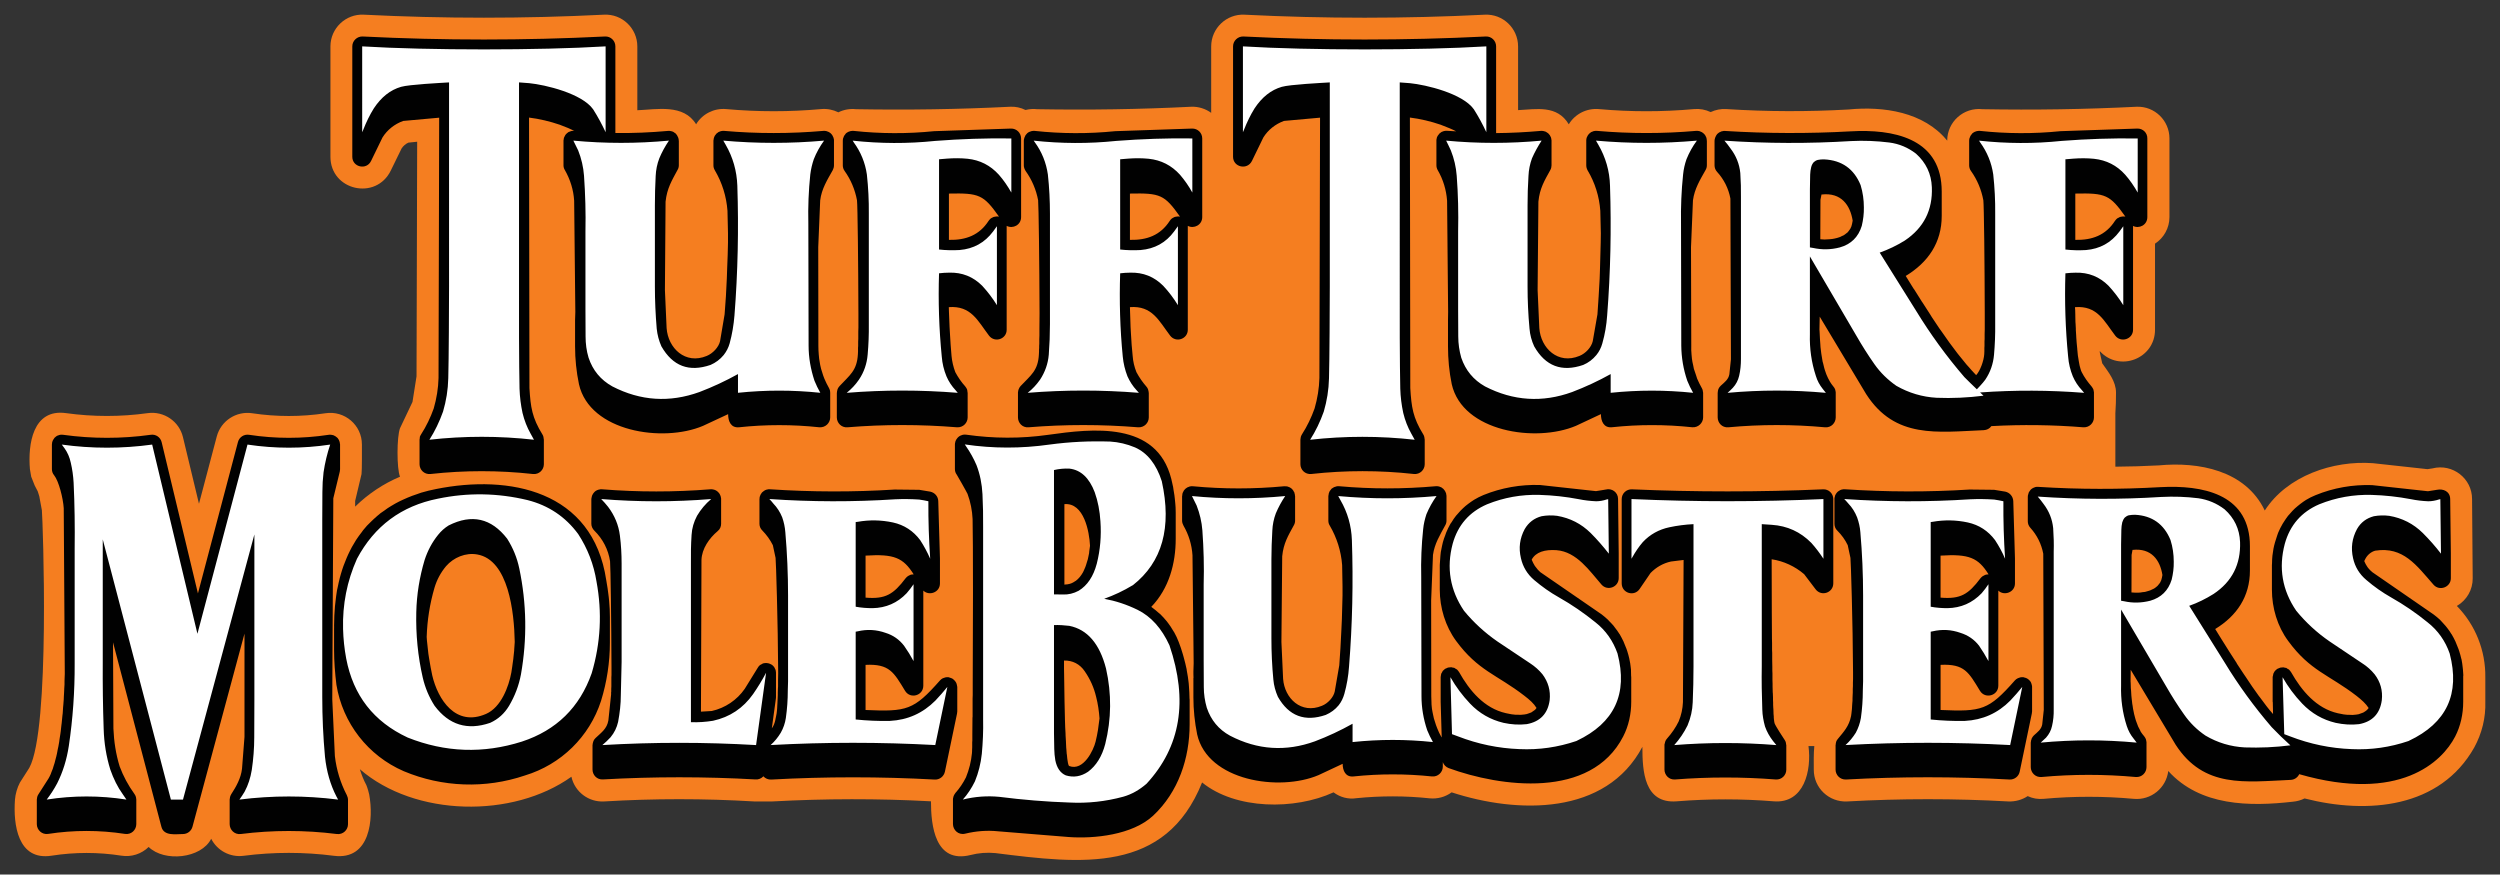
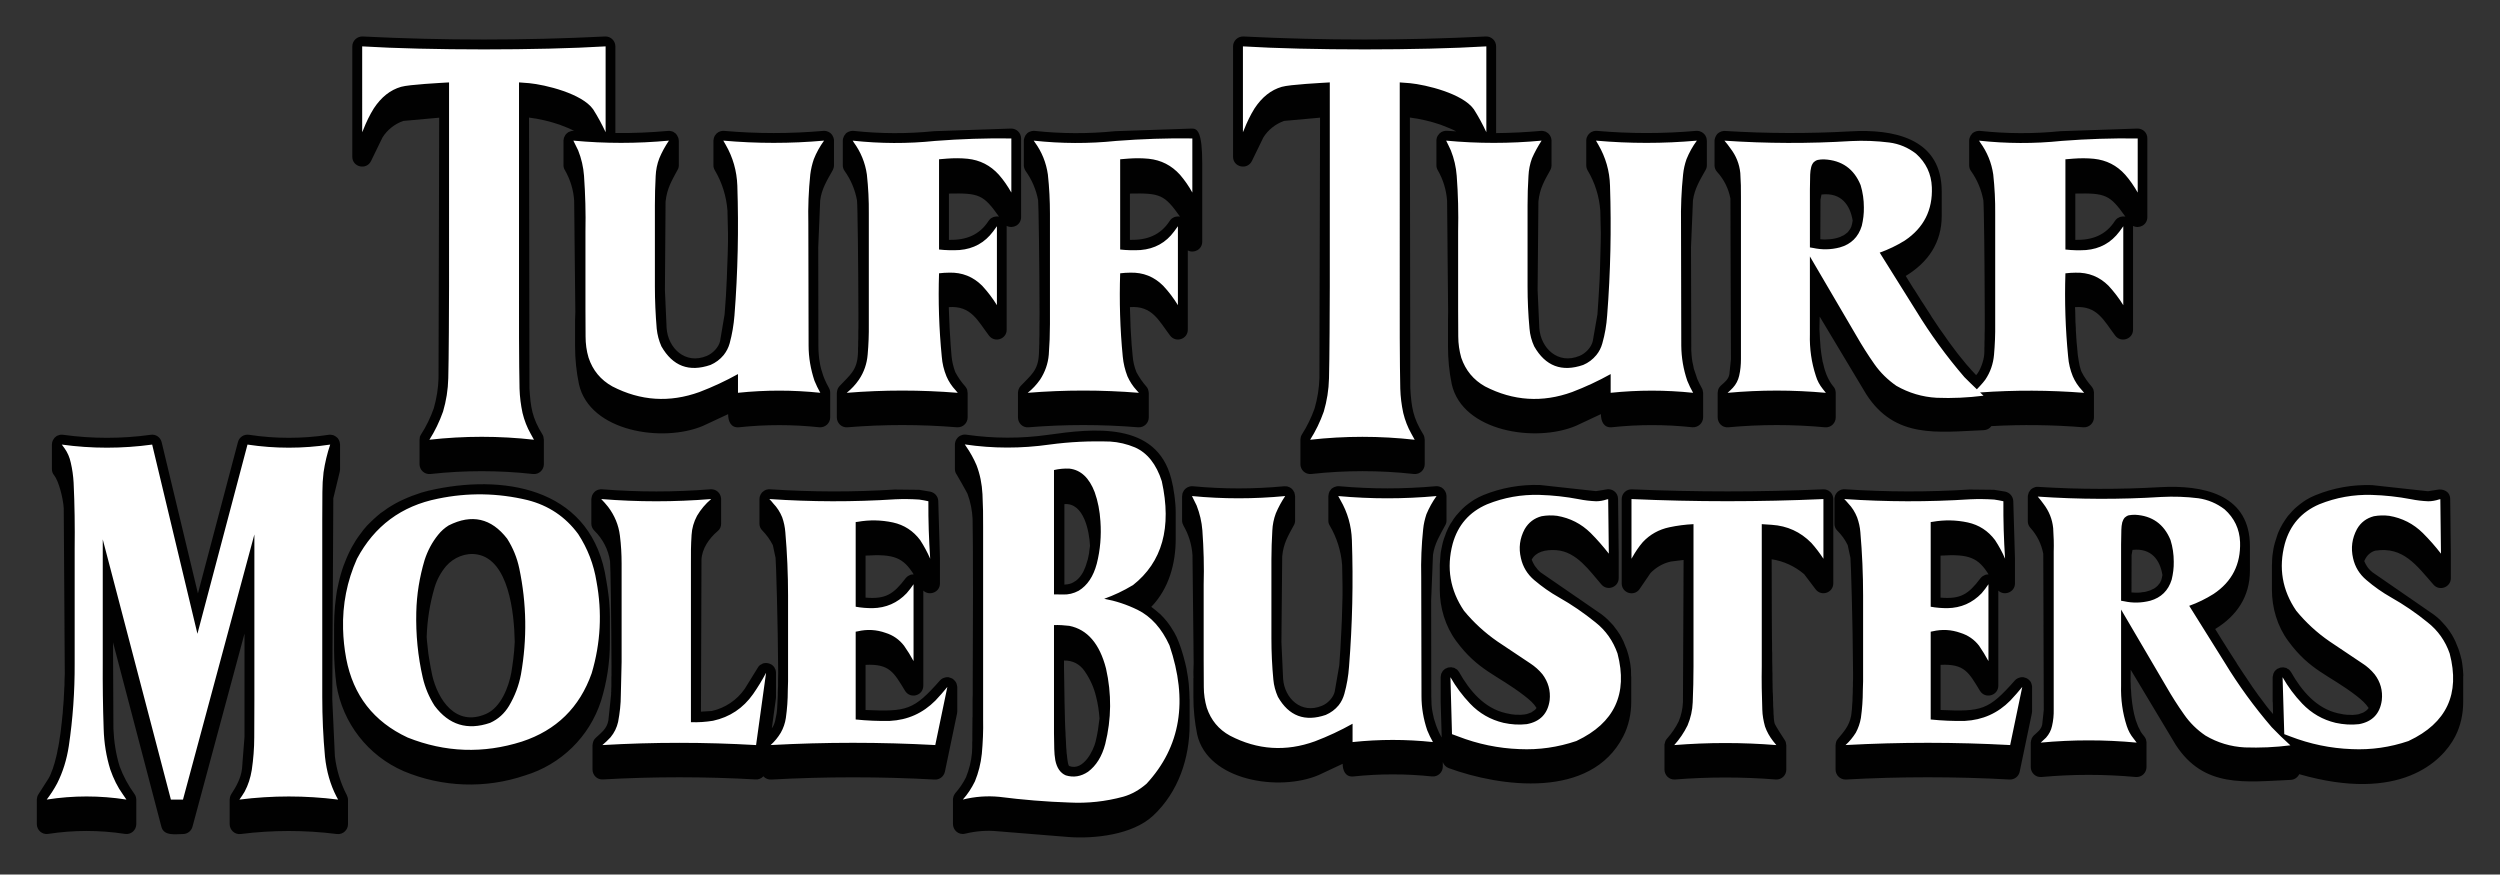
<svg xmlns="http://www.w3.org/2000/svg" version="1.1" id="Layer_1" x="0px" y="0px" width="192.25px" height="67.25px" viewBox="0 0 192.25 67.25" enable-background="new 0 0 192.25 67.25" xml:space="preserve">
  <rect x="0" y="0" width="192.25" height="67.25" fill="#333333" stroke="none" />
  <g>
-     <path fill-rule="evenodd" clip-rule="evenodd" fill="#F57E20" d="M188.932,46.598c0.76-0.441,1.229-1.25,1.219-2.131l-0.049-6.08   c0.01-1.59-1.5-2.76-3.041-2.369l-0.39,0.06l-4.2-0.46c-3.07-0.221-6.59,0.97-8.31,3.64c-1.49-3.11-5.11-3.76-8.149-3.47   c-1.121,0.061-2.23,0.09-3.341,0.1v-4.1c0.04-0.53,0.05-1.07,0.05-1.591c0-0.88-0.58-1.569-1.06-2.26l-0.19-0.859v-0.08   c1.5,1.649,4.25,0.59,4.25-1.641v-6.62c0.69-0.449,1.11-1.22,1.11-2.04v-6.05c0-1.38-1.14-2.49-2.521-2.439   c-3.949,0.199-7.91,0.26-11.859,0.189c-1.45-0.16-2.71,0.971-2.71,2.42c-1.8-2.22-4.92-2.66-7.58-2.399   c-3.13,0.18-6.261,0.17-9.39-0.03c-0.42-0.03-0.84,0.05-1.221,0.23c-0.4-0.19-0.84-0.271-1.279-0.23c-2.43,0.22-4.881,0.22-7.32,0   c-0.93-0.08-1.83,0.37-2.311,1.17c-0.899-1.5-2.479-1.16-3.899-1.09v-4.9c0-1.39-1.17-2.51-2.56-2.439   c-6.16,0.31-12.32,0.31-18.48,0c-1.39-0.07-2.56,1.05-2.56,2.439v5.11c-0.44-0.32-0.98-0.49-1.53-0.47   c-3.95,0.199-7.9,0.26-11.86,0.189c-0.3-0.04-0.6-0.01-0.89,0.061c-0.36-0.181-0.77-0.271-1.17-0.25   c-3.95,0.199-7.91,0.26-11.86,0.189c-0.47-0.05-0.94,0.03-1.36,0.24c-0.41-0.2-0.86-0.29-1.31-0.25c-2.44,0.22-4.89,0.22-7.33,0   c-0.92-0.08-1.82,0.37-2.3,1.17c-0.96-1.58-3.01-1.14-4.52-1.08v-4.91c0-1.39-1.17-2.51-2.56-2.439c-6.16,0.31-12.32,0.31-18.48,0   c-1.39-0.07-2.56,1.05-2.56,2.439v8.49c0,2.59,3.5,3.39,4.64,1.061l0.83-1.7c0.13-0.2,0.31-0.351,0.52-0.45l0.68-0.07l-0.05,18.04   l-0.31,1.97l-0.96,2.021c-0.25,0.65-0.26,3.101,0,3.729c-1.28,0.541-2.45,1.32-3.45,2.301v-0.439l0.49-2.061   c0.04-0.25,0.03-1.891,0.03-2.28c0-1.49-1.33-2.63-2.81-2.4c-1.86,0.28-3.76,0.28-5.62,0c-1.23-0.189-2.41,0.58-2.73,1.78   l-1.37,5.18l-1.23-5.119c-0.29-1.221-1.46-2.021-2.71-1.851c-2.08,0.29-4.19,0.29-6.28,0c-2.57-0.36-2.94,2.41-2.78,4.311   l0.1,0.579l0.27,0.681l0.23,0.44l0.12,0.379l0.2,1.08c0.07,0.771,0.66,16.861-0.97,19.811l-0.72,1.13   c-0.2,0.37-0.35,0.89-0.38,1.31c-0.14,1.91,0.21,4.721,2.82,4.311c1.78-0.279,3.59-0.279,5.37,0c0.76,0.12,1.54-0.13,2.09-0.67   c1.21,1.18,4.04,0.891,4.81-0.63c0.47,0.92,1.46,1.44,2.48,1.31c2.32-0.3,4.66-0.3,6.97,0c2.78,0.35,3.05-2.83,2.7-4.72   c-0.01-0.08-0.14-0.54-0.22-0.72c-0.21-0.391-0.37-0.801-0.5-1.221c4.23,3.67,11.77,3.801,16.27,0.58   c0.26,1.17,1.33,1.971,2.52,1.9c3.84-0.23,7.69-0.23,11.53,0h1.4c4.06-0.221,8.14-0.23,12.2-0.01c0,1.869,0.31,4.81,3.04,4.13   c0.62-0.16,1.27-0.21,1.91-0.149c6.66,0.84,13.08,1.6,15.9-5.431c2.58,2.101,7.13,2.13,10.109,0.76c0.5,0.38,1.141,0.55,1.76,0.45   c1.871-0.189,3.761-0.189,5.621,0.01c0.609,0.061,1.209-0.1,1.699-0.46c5.09,1.66,11.87,1.79,14.67-3.5   c0,1.87,0.131,4.39,2.641,4.19c2.49-0.2,4.979-0.2,7.459,0c2.341,0.189,2.921-2.37,2.671-4.25h0.45   c-0.061,0.619-0.041,1.27-0.041,1.81c-0.01,1.41,1.17,2.521,2.57,2.45c4.131-0.23,8.271-0.23,12.4,0c0.52,0.02,1.04-0.12,1.48-0.41   c0.379,0.18,0.799,0.25,1.219,0.21c2.311-0.21,4.631-0.21,6.941,0c1.319,0.12,2.489-0.829,2.649-2.14   c2.46,2.71,6.25,2.74,9.59,2.359c0.31-0.029,0.61-0.109,0.89-0.25c4.891,1.25,10.43,0.73,13.051-3.92   c0.59-1.08,0.89-2.289,0.85-3.52v-1.87C191.15,50.037,190.361,48.057,188.932,46.598z" />
-     <path fill-rule="evenodd" clip-rule="evenodd" fill="#010101" d="M140.98,38.377v4.59v1.891c0,0.729-0.92,1.039-1.359,0.459   l-0.88-1.16c-0.71-0.609-1.58-1.01-2.5-1.149l0.01,3.97v0.101l0.011,1.899v0.101l0.01,0.39v0.17v0.37l0.01,0.2v0.33v0.21l0.01,0.53   v0.289l0.01,0.221v0.29v0.229l0.01,0.271v0.22l0.011,0.43l0.01,0.11l0.011,0.31v0.17l0.01,0.221v0.16l0.01,0.22l0.01,0.12l0.01,0.3   v0.04l0.02,0.221v0.079l0.011,0.14l0.01,0.061l0.011,0.1l0.01,0.051l0.02,0.09c0.07,0.21,0.7,1.17,0.73,1.21   c0.05,0.069,0.09,0.14,0.119,0.21l0.021,0.08c0.011,0.05,0.021,0.1,0.021,0.15l0.01,0.02v1.9c0,0.41-0.35,0.789-0.82,0.75   c-2.57-0.201-5.16-0.201-7.73,0c-0.479,0.039-0.819-0.351-0.819-0.761v-1.89v-0.03c0.01-0.06,0.021-0.11,0.04-0.159l0.02-0.08   c0.03-0.08,0.07-0.16,0.141-0.23c0.35-0.391,0.66-0.84,0.89-1.311c0.2-0.479,0.31-0.979,0.33-1.49l0.05-10.93l-0.97,0.12   c-0.601,0.13-1.14,0.44-1.57,0.88l-0.84,1.23c-0.42,0.619-1.38,0.32-1.38-0.43v-1.891v-4.59c0-0.43,0.359-0.77,0.79-0.75   c4.899,0.21,9.8,0.21,14.7,0C140.621,37.607,140.98,37.947,140.98,38.377z M125.432,51.957l0.01,0.12v1.89   c0,0.93-0.2,1.86-0.62,2.67c-2.49,4.85-9.46,3.881-13.421,2.43c-0.209-0.08-0.379-0.25-0.449-0.459v0.35c0,0.42-0.37,0.8-0.84,0.75   c-2-0.21-4.02-0.21-6.02,0c-0.621,0.07-0.841-0.45-0.841-0.971l-1.86,0.871c-3.01,1.279-8.519,0.449-9.329-3.131   c-0.19-0.939-0.29-1.899-0.29-2.85v-1.85l0.02,0.379l-0.01-0.029l-0.01-0.391v-0.029v-0.09c0.01-0.2,0.01-0.41,0.02-0.61l-0.09-8.3   c-0.05-0.811-0.29-1.59-0.69-2.28c-0.07-0.13-0.11-0.26-0.11-0.38v-1.891l0.01-0.02v-0.05l0.02-0.13l0.02-0.061l0.06-0.119   l0.02-0.041c0.04-0.049,0.07-0.1,0.12-0.139l0.02-0.021c0.04-0.03,0.08-0.06,0.13-0.091l0.05-0.02l0.13-0.05l0.05-0.011   c0.07-0.01,0.13-0.02,0.2-0.01c2.34,0.221,4.69,0.221,7.03,0c0.069,0,0.129,0,0.189,0.01l0.061,0.011l0.129,0.05l0.051,0.02   l0.119,0.08l0.031,0.031c0.039,0.039,0.079,0.079,0.109,0.129l0.02,0.041l0.07,0.119l0.01,0.061l0.03,0.119v0.061l0.011,0.029   v1.891c0,0.12-0.031,0.24-0.101,0.359c-0.431,0.791-0.79,1.371-0.89,2.371l-0.061,6.59l0.13,2.84c0.11,1.5,1.39,2.74,2.99,2.07   c0.45-0.18,0.88-0.641,0.979-1.09l0.351-2.021c0.069-0.89,0.12-1.78,0.159-2.67l0.041-0.87c0.02-0.609,0.039-1.221,0.05-1.83v-0.68   c-0.011-0.561-0.021-1.11-0.03-1.66c-0.08-1.07-0.41-2.109-0.949-3.03c-0.08-0.12-0.111-0.25-0.111-0.38v-1.891v-0.02l0.011-0.039   l0.021-0.141l0.02-0.061l0.05-0.119l0.03-0.041c0.029-0.049,0.07-0.1,0.109-0.139l0.021-0.021l0.13-0.08l0.051-0.03l0.129-0.04   l0.061-0.021c0.061-0.01,0.13-0.02,0.199-0.01c2.471,0.221,4.951,0.221,7.431,0c0.069-0.01,0.13,0,0.19,0.01l0.06,0.011l0.13,0.05   l0.051,0.02c0.039,0.031,0.079,0.061,0.119,0.091l0.03,0.021c0.04,0.039,0.08,0.09,0.11,0.139l0.02,0.031l0.061,0.129l0.02,0.051   l0.02,0.13l0.01,0.05v0.029v1.891c0,0.12-0.029,0.24-0.1,0.359c-0.4,0.74-0.82,1.41-0.939,2.271l-0.141,3.5l0.01,7.37   c0,0.221,0.011,0.43,0.021,0.65l0.03,0.31c0.029,0.149,0.05,0.31,0.09,0.47l0.061,0.28c0.049,0.17,0.1,0.33,0.159,0.5l0.091,0.24   c0.09,0.229,0.199,0.47,0.33,0.69l0.02,0.02l-0.08-2.721v-0.029v-1.891c0-0.049,0.02-0.09,0.02-0.129   c0.01-0.041,0.01-0.09,0.021-0.121c0.021-0.049,0.05-0.08,0.069-0.119c0.021-0.03,0.03-0.07,0.051-0.1   c0.029-0.031,0.07-0.061,0.1-0.091c0.03-0.021,0.051-0.05,0.08-0.069c0.04-0.021,0.08-0.041,0.12-0.051   c0.03-0.02,0.069-0.039,0.101-0.039c0.039-0.021,0.09-0.021,0.129-0.021c0.041,0,0.07-0.011,0.11-0.011s0.09,0.011,0.13,0.031   c0.04,0,0.07,0,0.1,0.01c0.051,0.02,0.09,0.06,0.141,0.09c0.02,0.01,0.05,0.02,0.08,0.039c0.061,0.061,0.119,0.131,0.17,0.211   c0.79,1.41,1.93,2.779,3.59,3.15l0.34,0.069l0.12,0.021l0.261,0.029h0.129l0.28,0.01l0.11-0.01c0.13-0.01,0.25-0.02,0.369-0.05   l0.061-0.021c0.1-0.029,0.189-0.06,0.28-0.1l0.09-0.061c0.069-0.039,0.14-0.09,0.2-0.139l0.08-0.091l0.039-0.06   c-0.199-0.33-0.52-0.62-0.939-0.94c-2.109-1.63-3.55-1.909-5.25-4.22c-0.82-1.12-1.25-2.54-1.25-3.939v-1.891l0.01-0.16   c0.01-0.189,0.021-0.38,0.041-0.57l0.029-0.27c0.03-0.17,0.061-0.34,0.1-0.5l0.061-0.26c0.05-0.18,0.109-0.36,0.18-0.53l0.07-0.2   c0.09-0.23,0.21-0.46,0.33-0.68l0.08-0.11c0.109-0.18,0.22-0.35,0.35-0.51l0.17-0.19c0.11-0.129,0.23-0.26,0.36-0.379l0.2-0.181   c0.14-0.12,0.289-0.22,0.439-0.33l0.211-0.14c0.229-0.141,0.469-0.26,0.729-0.37c1.38-0.56,2.86-0.82,4.35-0.771l4.3,0.471   c0.051,0,0.74-0.121,0.75-0.121c0.48-0.129,0.95,0.221,0.95,0.721l0.05,4.189v0.011v1.89c0,0.689-0.859,1.02-1.32,0.5   c-0.92-1.05-1.899-2.529-3.469-2.65c-0.891-0.06-1.58,0.141-1.9,0.721l0.01,0.04c0.061,0.149,0.141,0.31,0.23,0.45l0.07,0.09   c0.1,0.14,0.219,0.279,0.35,0.39l4.72,3.25c0.17,0.13,0.319,0.261,0.47,0.399l0.131,0.141c0.109,0.1,0.209,0.221,0.31,0.33   l0.11,0.15c0.119,0.149,0.239,0.31,0.34,0.479l0.02,0.021c0.1,0.18,0.2,0.359,0.29,0.55l0.069,0.17   c0.061,0.14,0.121,0.28,0.171,0.42l0.06,0.181c0.061,0.189,0.11,0.369,0.15,0.549l0.01,0.061c0.051,0.199,0.08,0.41,0.1,0.609   l0.021,0.19C125.421,51.656,125.432,51.807,125.432,51.957z M84.472,55.848l-0.04,0.299c-0.05,0.301-0.11,0.601-0.18,0.881   c-0.15,0.64-0.93,2.3-2.03,1.879c-0.01,0-0.03-0.029-0.05-0.069l-0.01-0.03l-0.04-0.15v-0.01l-0.04-0.25l-0.01-0.069l-0.03-0.31   l-0.01-0.021l-0.03-0.399l-0.01-0.091l-0.02-0.43v-0.03l-0.03-0.52v-0.08l-0.03-0.541v-0.02l-0.02-0.6v-0.061l-0.03-1.289   l-0.02-1.311v-0.05l-0.01-0.58v-0.05l-0.01-0.551v-0.129v-0.351v-0.12c0.65-0.02,1.22,0.27,1.59,0.82   c0.42,0.609,0.71,1.25,0.88,1.97c0.14,0.54,0.22,1.101,0.26,1.66C84.532,55.447,84.501,55.646,84.472,55.848z M81.852,38.768   c1.51-0.131,1.92,2.129,1.97,3.199l-0.01,0.08l-0.05,0.359l-0.01,0.131c-0.03,0.16-0.06,0.32-0.1,0.48l-0.03,0.09   c-0.03,0.119-0.07,0.24-0.11,0.359l-0.05,0.141c-0.04,0.1-0.09,0.199-0.13,0.299l-0.06,0.121c-0.08,0.129-0.15,0.25-0.24,0.35   l-0.01,0.01c-0.08,0.1-0.18,0.19-0.28,0.27l-0.1,0.061c-0.08,0.061-0.17,0.1-0.26,0.141l-0.12,0.039   c-0.11,0.03-0.23,0.051-0.35,0.051l-0.06,0.01V38.768z M91.472,53.697c0-0.301-0.02-0.59-0.04-0.881l-0.02-0.27   c-0.04-0.33-0.08-0.66-0.15-0.99l-0.01-0.09c-0.06-0.3-0.14-0.6-0.22-0.9l-0.07-0.25c-0.09-0.319-0.2-0.64-0.32-0.949   c-0.1-0.26-0.21-0.5-0.34-0.73l-0.12-0.189c-0.1-0.18-0.21-0.34-0.33-0.5l-0.12-0.16c-0.16-0.2-0.33-0.381-0.51-0.561l-0.1-0.08   c-0.16-0.149-0.33-0.279-0.5-0.41l-0.09-0.069c1.37-1.42,1.88-3.351,1.88-5.229v-1.891v-0.13l-0.01-0.399l-0.02-0.271l-0.04-0.41   l-0.03-0.25l-0.07-0.431l-0.03-0.209c-0.04-0.211-0.09-0.42-0.14-0.62c-1.13-4.46-6.06-3.87-9.46-3.391   c-2.1,0.3-4.22,0.29-6.31-0.01c-0.07-0.01-0.15-0.01-0.21,0l-0.06,0.01l-0.14,0.05l-0.05,0.021c-0.12,0.06-0.21,0.149-0.28,0.26   l-0.03,0.04l-0.06,0.13l-0.01,0.05c-0.02,0.07-0.03,0.131-0.03,0.19v1.89c0,0.15,0.04,0.301,0.14,0.431   c0.04,0.06,0.76,1.319,0.83,1.479c0.23,0.621,0.36,1.28,0.39,1.94c0.02,0.76,0.03,2.97,0.03,5.66v0.04l-0.02,6.859v0.08v0.471v0.42   l-0.01,0.27v0.62v0.13v0.641l-0.01,0.1l-0.01,1.26v0.1v0.381l-0.01,0.13v0.28v0.109l-0.01,0.21v0.07l-0.01,0.17   c-0.06,0.64-0.22,1.271-0.46,1.86c-0.22,0.439-0.49,0.84-0.81,1.199c-0.06,0.08-0.11,0.16-0.14,0.24l-0.02,0.08   c-0.02,0.061-0.03,0.109-0.03,0.16v0.02v1.891c0,0.449,0.41,0.869,0.94,0.74c0.83-0.201,1.69-0.271,2.54-0.181l5.43,0.44   c1.93,0.14,4.89-0.15,6.49-1.65c1.94-1.82,2.8-4.41,2.8-7.02v-1.891L91.472,53.697z M26.751,61.396l0.01,0.09v1.9   c0,0.43-0.38,0.811-0.86,0.75c-2.45-0.31-4.94-0.31-7.39,0c-0.48,0.061-0.85-0.33-0.85-0.76v-1.891c0-0.039,0.01-0.09,0.02-0.129   l0.01-0.07c0.02-0.07,0.05-0.141,0.09-0.21c0.38-0.58,0.75-1.24,0.83-1.96l0.19-2.45v-7.94l-4,14.851   c-0.09,0.329-0.39,0.56-0.73,0.56c-0.55,0-1.47,0.18-1.66-0.56l-3.72-14.181l0.03,6.631c0.04,0.99,0.19,1.97,0.48,2.91   c0.28,0.75,0.66,1.459,1.13,2.109c0.05,0.07,0.09,0.141,0.11,0.21l0.02,0.08c0.01,0.05,0.02,0.101,0.02,0.149l0,0v1.891   c0,0.439-0.38,0.83-0.88,0.75c-1.95-0.3-3.94-0.3-5.89,0c-0.49,0.08-0.88-0.311-0.88-0.75v-1.891c0-0.039,0.01-0.08,0.02-0.129   l0.01-0.07c0.02-0.07,0.05-0.141,0.09-0.2l0.78-1.22c0.06-0.1,0.12-0.221,0.17-0.34l0.05-0.141l0.11-0.27l0.05-0.17l0.09-0.28   l0.05-0.2l0.08-0.3l0.05-0.22l0.06-0.32l0.05-0.23l0.06-0.34l0.03-0.229l0.06-0.38l0.03-0.211l0.05-0.459l0.02-0.15l0.06-0.609   l0.02-0.15l0.03-0.471l0.02-0.22l0.03-0.38l0.01-0.25l0.02-0.35l0.01-0.25l0.02-0.32v-0.25l0.01-0.3l0.01-0.24v-0.12l-0.08-12.64   c-0.05-0.771-0.38-2.08-0.74-2.53c-0.12-0.141-0.17-0.311-0.17-0.47v-1.89c0-0.061,0.01-0.11,0.02-0.171l0.01-0.03   c0.01-0.05,0.03-0.1,0.06-0.149l0.03-0.05c0.02-0.04,0.06-0.091,0.09-0.131l0.03-0.02c0.04-0.05,0.1-0.08,0.15-0.12l0.05-0.02   c0.05-0.021,0.09-0.03,0.15-0.051l0.05-0.01c0.07-0.01,0.15-0.01,0.22,0c2.24,0.311,4.51,0.311,6.74,0   c0.39-0.06,0.75,0.19,0.84,0.57l2.79,11.63l3.08-11.65c0.1-0.369,0.46-0.609,0.85-0.55c2.03,0.311,4.09,0.311,6.13,0   c0.06-0.01,0.12-0.01,0.18,0l0.06,0.01l0.11,0.021l0.06,0.03l0.1,0.05l0.05,0.04l0.08,0.06l0.05,0.05l0.06,0.091l0.03,0.05   l0.04,0.1l0.02,0.061l0.02,0.13l0.01,0.05v0.011v1.89c0,0.06-0.01,0.12-0.02,0.18l-0.5,2.06l-0.08,15.451l0.2,4.369   c0.12,1.051,0.43,2.07,0.92,3.01c0.03,0.061,0.05,0.121,0.07,0.19L26.751,61.396z M66.562,42.727c2.2-0.14,2.89,0.16,3.7,1.44   c-0.07,0-0.13,0.01-0.2,0.021l-0.06,0.02c-0.04,0.02-0.09,0.04-0.14,0.07l-0.05,0.029c-0.06,0.041-0.12,0.1-0.17,0.16   c-0.94,1.24-1.55,1.62-3.08,1.49V42.727z M73.602,52.768l-0.02-0.111l-0.04-0.129l-0.05-0.09l-0.08-0.101l-0.07-0.069l-0.1-0.08   l-0.09-0.041c-0.04-0.02-0.08-0.029-0.12-0.039l-0.09-0.03c-0.05,0-0.1,0-0.14,0l-0.09,0.01c-0.05,0.011-0.1,0.03-0.15,0.05   l-0.08,0.03c-0.07,0.04-0.14,0.09-0.2,0.16c-2.02,2.29-2.55,2.409-5.72,2.271v-3.471c1.84-0.09,2.17,0.57,3.04,2   c0.4,0.65,1.4,0.37,1.4-0.4v-1.89v-5.42c0.45,0.431,1.28,0.14,1.28-0.55v-1.891v-0.029l-0.13-4.42   c-0.01-0.351-0.27-0.65-0.62-0.721l-0.84-0.14l-1.89-0.021c-3.19,0.201-6.4,0.19-9.59-0.02c-0.08-0.01-0.15,0-0.22,0.02l-0.05,0.01   c-0.06,0.021-0.12,0.041-0.17,0.08l-0.02,0.011c-0.05,0.03-0.1,0.08-0.15,0.12l-0.03,0.039c-0.03,0.051-0.06,0.091-0.09,0.141   l-0.01,0.03c-0.03,0.06-0.05,0.12-0.06,0.19v0.039l-0.01,0.08v1.891c0,0.189,0.07,0.379,0.23,0.529c0.32,0.33,0.59,0.7,0.8,1.12   l0.21,0.979c0.03,0.201,0.18,4.891,0.2,8.83v0.051l-0.01,0.49v0.14v0.37l-0.01,0.17l-0.01,0.311v0.18l-0.01,0.26l-0.01,0.17   l-0.01,0.23l-0.01,0.149l-0.01,0.21l-0.01,0.12l-0.02,0.181l-0.01,0.09l-0.04,0.209l-0.05,0.24l-0.01,0.061l-0.04,0.16l-0.01,0.029   l-0.05,0.141l-0.01,0.029l-0.05,0.101l-0.01,0.021l-0.06,0.1l-0.02,0.029l-0.02,0.03l0.31-2.271l0.01-0.119v-1.891   c0-0.029-0.01-0.06-0.01-0.09l-0.02-0.119c-0.02-0.041-0.04-0.08-0.06-0.121l-0.05-0.1c-0.03-0.04-0.06-0.07-0.09-0.1l-0.08-0.07   c-0.04-0.02-0.08-0.04-0.12-0.061l-0.09-0.039c-0.05-0.021-0.09-0.021-0.14-0.03l-0.1-0.011c-0.05,0-0.09,0.011-0.14,0.011   l-0.1,0.021c-0.05,0.02-0.09,0.049-0.14,0.08l-0.08,0.039c-0.07,0.051-0.13,0.12-0.18,0.211l-1,1.619   c-0.6,0.87-1.51,1.48-2.54,1.71l-0.83,0.05l0.04-11.67c0.03-0.859,0.59-1.66,1.24-2.209c0.19-0.15,0.27-0.361,0.27-0.57v-1.891   v-0.05l-0.01-0.05c-0.01-0.061-0.02-0.131-0.05-0.189c-0.02-0.061-0.06-0.121-0.1-0.181l-0.03-0.03   c-0.09-0.109-0.21-0.189-0.35-0.23l-0.05-0.01c-0.07-0.02-0.15-0.029-0.23-0.02c-2.77,0.221-5.56,0.221-8.34,0   c-0.08-0.01-0.15,0-0.22,0.02l-0.05,0.01c-0.06,0.021-0.12,0.041-0.17,0.07l-0.02,0.01c-0.06,0.041-0.11,0.08-0.15,0.131   l-0.03,0.039c-0.04,0.041-0.07,0.091-0.09,0.141l-0.02,0.03c-0.02,0.06-0.04,0.12-0.05,0.19l-0.01,0.039l-0.01,0.08v1.891   c0,0.189,0.08,0.379,0.24,0.539c0.64,0.631,1.07,1.451,1.2,2.351c0.04,0.36,0.1,4.76,0.11,8.21v0.52l-0.01,0.181v0.12v0.22v0.08   v0.22v0.061l-0.01,0.199v0.051v0.17l-0.01,0.039v0.17l-0.21,1.99c-0.11,0.65-0.54,0.931-0.98,1.351   c-0.08,0.069-0.13,0.149-0.17,0.239l-0.02,0.07c-0.02,0.061-0.04,0.12-0.04,0.19l-0.01,0.04v1.89c0,0.41,0.33,0.79,0.8,0.761   c3.91-0.221,7.83-0.221,11.73,0c0.23,0.02,0.45-0.07,0.61-0.24c0.15,0.17,0.37,0.26,0.6,0.25c4.19-0.23,8.39-0.23,12.58,0   c0.37,0.02,0.7-0.24,0.78-0.61l0.93-4.46c0.01-0.061,0.02-0.109,0.02-0.17v-1.891L73.602,52.768z M94.822,12.057v-1.89V3.566   c0-0.43,0.37-0.779,0.8-0.76c6.209,0.311,12.429,0.311,18.64,0c0.43-0.02,0.789,0.33,0.789,0.76v6.601v0.069   c1.15-0.01,2.291-0.069,3.43-0.17c0.07-0.01,0.131,0,0.201,0.011l0.049,0.01l0.131,0.04l0.05,0.029l0.12,0.08l0.029,0.021   c0.041,0.04,0.08,0.09,0.121,0.14l0.02,0.04l0.061,0.12l0.02,0.061l0.02,0.119l0.01,0.061v0.02v1.891c0,0.12-0.029,0.25-0.09,0.359   c-0.449,0.82-0.82,1.41-0.92,2.44l-0.06,6.8l0.13,2.92c0.109,1.55,1.439,2.83,3.09,2.141c0.471-0.19,0.91-0.66,1.02-1.131   l0.361-2.069c0.069-0.92,0.119-1.83,0.17-2.75l0.029-0.88c0.02-0.631,0.04-1.261,0.051-1.891l0.01-0.72   c-0.01-0.57-0.021-1.14-0.041-1.72c-0.08-1.101-0.41-2.16-0.979-3.11c-0.069-0.13-0.101-0.26-0.101-0.39v-1.891v-0.01v-0.05   l0.021-0.13l0.021-0.061l0.06-0.12l0.021-0.04c0.039-0.05,0.069-0.1,0.119-0.14l0.021-0.02l0.12-0.091l0.06-0.02l0.12-0.05   l0.061-0.01c0.06-0.011,0.129-0.021,0.199-0.011c2.541,0.221,5.09,0.221,7.62,0c0.07-0.01,0.14,0,0.2,0.011l0.061,0.01l0.119,0.05   l0.051,0.02l0.119,0.08l0.03,0.03c0.05,0.04,0.08,0.08,0.12,0.13l0.02,0.04l0.061,0.12l0.02,0.061l0.021,0.119v0.061l0.01,0.02   v1.891c0,0.13-0.03,0.25-0.101,0.37c-0.42,0.75-0.85,1.439-0.969,2.329l-0.15,3.601l0.02,7.59c-0.01,0.23,0,0.45,0.021,0.67   l0.03,0.32c0.02,0.16,0.049,0.319,0.09,0.479l0.06,0.301c0.05,0.17,0.11,0.34,0.17,0.5l0.08,0.25   c0.101,0.239,0.22,0.479,0.351,0.71c0.039,0.069,0.069,0.13,0.08,0.199l0.01,0.07l0.02,0.11v1.89c0,0.42-0.369,0.8-0.84,0.76   c-2.061-0.22-4.13-0.22-6.18,0c-0.631,0.061-0.84-0.479-0.84-1.01l-1.92,0.9c-3.09,1.31-8.721,0.46-9.551-3.2   c-0.199-0.96-0.289-1.94-0.289-2.91v-1.85v-0.051v-0.02v-0.1c0-0.211,0-0.421,0.01-0.631l-0.08-8.55   c-0.061-0.83-0.301-1.63-0.721-2.35c-0.07-0.12-0.1-0.25-0.1-0.38v-1.891v-0.01v-0.05l0.029-0.14l0.011-0.051l0.06-0.12l0.03-0.04   c0.03-0.05,0.069-0.1,0.11-0.14l0.029-0.02c0.03-0.03,0.08-0.061,0.121-0.091l0.049-0.02l0.131-0.05l0.06-0.01   c0.06-0.011,0.13-0.021,0.2-0.011c0.23,0.021,0.46,0.03,0.689,0.04c-0.279-0.149-0.649-0.3-1.199-0.51   c-0.76-0.26-1.561-0.45-2.36-0.55l0.03,20.8c0.09,1.48,0.199,2.271,1,3.57c0.039,0.069,0.07,0.13,0.08,0.2l0.01,0.069   c0.01,0.04,0.02,0.08,0.02,0.13v1.891c0,0.42-0.359,0.8-0.84,0.75c-2.619-0.29-5.26-0.29-7.88,0c-0.479,0.05-0.84-0.33-0.84-0.75   v-1.891c0-0.05,0.01-0.09,0.021-0.14l0.01-0.07c0.02-0.069,0.05-0.13,0.09-0.2c0.4-0.619,0.72-1.289,0.97-1.989   c0.22-0.761,0.351-1.55,0.37-2.34l0.05-20.021l-2.771,0.25c-0.659,0.24-1.219,0.68-1.589,1.271l-0.879,1.81   C95.912,13.106,94.822,12.856,94.822,12.057z M27.092,12.057v-1.89V3.566c0-0.43,0.37-0.779,0.8-0.76   c6.21,0.311,12.43,0.311,18.64,0c0.43-0.02,0.79,0.33,0.79,0.76v6.601v0.06c1.35,0.021,2.7-0.04,4.05-0.16   c0.07-0.01,0.13,0,0.19,0.011l0.06,0.01l0.13,0.04l0.05,0.029l0.11,0.08l0.04,0.021c0.04,0.04,0.08,0.09,0.11,0.14l0.02,0.04   l0.06,0.12l0.02,0.05l0.03,0.13v0.061l0.01,0.02v1.891c0,0.12-0.03,0.25-0.1,0.359c-0.44,0.82-0.81,1.41-0.92,2.44l-0.05,6.8   l0.13,2.92c0.11,1.55,1.44,2.83,3.09,2.141c0.46-0.19,0.91-0.66,1.02-1.131l0.35-2.069c0.08-0.92,0.13-1.83,0.17-2.75l0.03-0.88   c0.03-0.631,0.05-1.261,0.06-1.891v-0.72c-0.01-0.57-0.02-1.14-0.04-1.72c-0.08-1.101-0.41-2.16-0.97-3.11   c-0.08-0.13-0.11-0.26-0.11-0.39v-1.891v-0.01l0.01-0.05l0.02-0.13l0.02-0.061l0.05-0.12l0.03-0.04c0.03-0.05,0.07-0.1,0.11-0.14   l0.03-0.02c0.03-0.03,0.08-0.061,0.12-0.091l0.05-0.02l0.13-0.05l0.06-0.01c0.06-0.011,0.13-0.021,0.2-0.011   c2.53,0.221,5.08,0.221,7.62,0c0.07-0.01,0.13,0,0.2,0.011l0.05,0.01l0.13,0.05l0.05,0.02l0.12,0.08l0.03,0.03   c0.04,0.04,0.08,0.08,0.11,0.13l0.02,0.04l0.06,0.12l0.02,0.061l0.03,0.13v0.05v0.02v1.891c0,0.13-0.03,0.25-0.09,0.37   c-0.42,0.75-0.86,1.439-0.97,2.329l-0.15,3.601l0.01,7.59c0,0.23,0.01,0.45,0.03,0.67l0.03,0.32c0.02,0.16,0.05,0.319,0.08,0.479   l0.07,0.301c0.05,0.17,0.1,0.34,0.16,0.51l0.09,0.24c0.1,0.239,0.22,0.479,0.35,0.71c0.04,0.069,0.06,0.13,0.08,0.199l0.01,0.061   c0,0.04,0.01,0.08,0.01,0.12v1.89c0,0.42-0.36,0.8-0.84,0.76c-2.05-0.22-4.12-0.22-6.17,0c-0.64,0.061-0.84-0.479-0.84-1.01   l-1.93,0.9c-3.08,1.31-8.71,0.46-9.54-3.2c-0.2-0.96-0.3-1.94-0.3-2.91v-1.85v-0.051v-0.02v-0.1c0.01-0.211,0.01-0.421,0.02-0.631   l-0.09-8.55c-0.05-0.83-0.3-1.63-0.71-2.35c-0.08-0.12-0.11-0.25-0.11-0.38v-1.891v-0.01l0.01-0.05l0.02-0.14l0.02-0.051l0.06-0.12   l0.02-0.04c0.03-0.05,0.07-0.1,0.12-0.14l0.02-0.02c0.04-0.04,0.08-0.061,0.12-0.091l0.06-0.02l0.13-0.05l0.05-0.01   c0.06-0.011,0.13-0.021,0.2-0.011c-0.27-0.14-0.62-0.279-1.12-0.47c-0.76-0.26-1.56-0.45-2.36-0.55l0.03,20.8   c0.09,1.48,0.2,2.271,1,3.57c0.04,0.069,0.07,0.13,0.08,0.2l0.01,0.079c0.01,0.04,0.02,0.08,0.02,0.12v1.891   c0,0.42-0.36,0.8-0.84,0.75c-2.62-0.29-5.26-0.29-7.88,0c-0.48,0.05-0.84-0.33-0.84-0.75v-1.891c0-0.05,0.01-0.1,0.02-0.14v-0.07   c0.02-0.069,0.06-0.13,0.1-0.2c0.4-0.619,0.72-1.289,0.97-1.989c0.22-0.761,0.35-1.55,0.37-2.34l0.05-20.021l-2.77,0.25   c-0.66,0.24-1.22,0.68-1.59,1.271l-0.88,1.81C28.182,13.106,27.092,12.856,27.092,12.057z M149.23,42.727   c2.19-0.14,2.891,0.16,3.69,1.44c-0.06,0-0.13,0.01-0.2,0.021l-0.05,0.02c-0.05,0.02-0.1,0.04-0.14,0.07l-0.061,0.029   c-0.06,0.041-0.119,0.1-0.17,0.16c-0.93,1.24-1.539,1.62-3.07,1.49V42.727z M156.262,52.757l-0.021-0.101l-0.04-0.129l-0.04-0.09   l-0.08-0.101l-0.069-0.069l-0.111-0.08l-0.079-0.041c-0.04-0.02-0.091-0.029-0.13-0.039l-0.09-0.03c-0.051,0-0.09,0-0.141,0   l-0.09,0.01c-0.05,0.011-0.1,0.03-0.15,0.05l-0.07,0.03c-0.079,0.04-0.149,0.09-0.209,0.16c-2.021,2.29-2.541,2.409-5.711,2.271   v-3.471c1.841-0.09,2.16,0.57,3.031,2c0.399,0.65,1.409,0.37,1.409-0.4v-1.89v-5.42c0.44,0.431,1.28,0.14,1.28-0.55v-1.891v-0.029   l-0.13-4.42c-0.021-0.351-0.271-0.65-0.62-0.721l-0.85-0.14l-1.881-0.021c-3.199,0.201-6.399,0.19-9.59-0.02   c-0.08-0.01-0.16,0-0.23,0.02l-0.049,0.01c-0.061,0.021-0.11,0.041-0.16,0.08l-0.021,0.011c-0.06,0.03-0.11,0.08-0.149,0.12   l-0.03,0.039c-0.04,0.051-0.07,0.091-0.091,0.141l-0.02,0.03c-0.02,0.06-0.039,0.12-0.05,0.19l-0.01,0.039v0.08v1.891   c0,0.189,0.06,0.379,0.22,0.529c0.33,0.33,0.6,0.7,0.801,1.12l0.209,0.979c0.03,0.201,0.18,4.871,0.2,8.811v0.28v0.229l-0.01,0.271   v0.26l-0.011,0.229v0.271l-0.01,0.2l-0.01,0.25v0.17l-0.02,0.23l-0.01,0.149l-0.011,0.21l-0.01,0.12l-0.021,0.181l-0.01,0.09   l-0.029,0.209c-0.16,0.791-0.551,1.19-1.01,1.75c-0.061,0.061-0.101,0.141-0.131,0.211l-0.02,0.08   c-0.01,0.049-0.021,0.1-0.021,0.16l-0.01,0.02v1.9c0,0.399,0.33,0.779,0.8,0.76c4.189-0.23,8.391-0.23,12.58,0   c0.37,0.02,0.71-0.24,0.78-0.61l0.93-4.46c0.011-0.061,0.021-0.109,0.021-0.17v-1.891L156.262,52.757z M76.722,16.646h-0.1   c-0.04,0-0.09,0.01-0.13,0.021l-0.09,0.02c-0.05,0.021-0.09,0.04-0.14,0.07l-0.07,0.04c-0.06,0.05-0.12,0.12-0.17,0.189   c-0.71,1.101-1.75,1.49-3.05,1.46v-3.56c2.33-0.05,2.66,0.09,3.85,1.77L76.722,16.646z M77.742,9.887l-5.91,0.2   c-2.05,0.21-4.13,0.2-6.18-0.021c-0.08-0.01-0.15,0-0.21,0.011l-0.06,0.01l-0.14,0.05l-0.04,0.02c-0.06,0.03-0.11,0.07-0.16,0.11   l-0.01,0.021c-0.04,0.04-0.07,0.08-0.1,0.13l-0.03,0.05l-0.05,0.13l-0.02,0.05c-0.01,0.05-0.02,0.11-0.02,0.181v1.89   c0,0.14,0.04,0.29,0.14,0.43c0.48,0.67,0.8,1.44,0.95,2.25c0.05,0.38,0.1,4.94,0.11,8.76v0.03v0.41v0.11v0.35v0.14l-0.01,0.29v0.16   v0.24v0.17l-0.01,0.21v0.16v0.17l-0.01,0.15v0.17v0.1l-0.01,0.22c-0.07,1.271-0.64,1.62-1.41,2.45c-0.07,0.08-0.12,0.15-0.15,0.23   l-0.02,0.08c-0.02,0.06-0.03,0.109-0.03,0.17l-0.01,0.04v1.89c0,0.41,0.34,0.8,0.82,0.76c2.8-0.229,5.62-0.229,8.42,0   c0.48,0.03,0.82-0.35,0.82-0.76v-1.89l-0.01-0.04c0-0.05-0.01-0.101-0.02-0.16l-0.02-0.08c-0.04-0.07-0.08-0.15-0.14-0.22   c-0.3-0.33-0.55-0.7-0.76-1.09c-0.15-0.4-0.25-0.82-0.29-1.25c-0.05-0.561-0.09-1.131-0.12-1.69l-0.03-0.51l-0.05-1.221   l-0.01-0.329c1.72-0.131,2.23,1.06,3.09,2.189c0.44,0.58,1.36,0.271,1.36-0.45v-1.89v-6.07v-0.029c0.47,0.25,1.11-0.061,1.11-0.671   v-1.89v-4.16C78.521,10.217,78.171,9.877,77.742,9.887z M90.642,16.646h-0.09c-0.05,0-0.09,0.01-0.14,0.021l-0.09,0.02   c-0.04,0.021-0.09,0.04-0.13,0.07l-0.07,0.04c-0.07,0.05-0.12,0.12-0.17,0.189c-0.71,1.101-1.75,1.49-3.06,1.46v-3.56   c2.34-0.05,2.66,0.09,3.85,1.77L90.642,16.646z M91.671,9.887l-5.91,0.2c-2.06,0.21-4.13,0.2-6.19-0.021   c-0.07-0.01-0.14,0-0.21,0.011l-0.05,0.01l-0.14,0.05l-0.05,0.02c-0.05,0.03-0.11,0.07-0.15,0.11l-0.01,0.021   c-0.04,0.04-0.08,0.08-0.11,0.13l-0.02,0.05l-0.06,0.13l-0.01,0.05c-0.02,0.05-0.03,0.11-0.03,0.181v1.89   c0,0.14,0.05,0.29,0.14,0.43c0.48,0.67,0.81,1.44,0.96,2.25c0.04,0.37,0.1,4.891,0.11,8.7l-0.01,1.16v0.07v0.35v0.13l-0.01,0.26   v0.17v0.19l-0.01,0.17v0.15l-0.01,0.17v0.1l-0.01,0.22c-0.06,1.271-0.63,1.62-1.41,2.45c-0.07,0.08-0.11,0.15-0.14,0.23l-0.03,0.08   c-0.01,0.06-0.02,0.109-0.03,0.17v0.04v1.89c0,0.41,0.33,0.8,0.81,0.76c2.81-0.229,5.62-0.229,8.43,0   c0.48,0.03,0.82-0.35,0.82-0.76v-1.89l-0.01-0.04c0-0.05-0.01-0.101-0.03-0.16l-0.02-0.08c-0.03-0.07-0.07-0.15-0.14-0.22   c-0.29-0.33-0.54-0.7-0.75-1.09c-0.16-0.4-0.26-0.82-0.29-1.25c-0.06-0.561-0.1-1.12-0.13-1.681l-0.03-0.52l-0.04-1.221   l-0.01-0.329c1.72-0.131,2.23,1.06,3.09,2.189c0.44,0.58,1.36,0.271,1.36-0.45v-1.89v-6.07v-0.029c0.46,0.25,1.11-0.061,1.11-0.671   v-1.89v-4.16C92.452,10.217,92.102,9.877,91.671,9.887z M166.251,44.427c-0.021,0.13-0.069,0.25-0.13,0.36   c-0.02,0.029-0.05,0.061-0.07,0.1c-0.05,0.061-0.09,0.12-0.14,0.17c-0.04,0.041-0.08,0.061-0.12,0.1   c-0.05,0.041-0.1,0.08-0.16,0.111l-0.15,0.069c-0.06,0.03-0.109,0.06-0.18,0.08l-0.17,0.05l-0.18,0.051l-0.189,0.02l-0.181,0.029   l-0.181,0.011h-0.18l-0.17-0.011l-0.14-0.01l0.01-2.88c0.011-0.079,0.06-0.36,0.07-0.39c1.46-0.16,2.12,0.79,2.3,1.93   L166.251,44.427z M189.432,51.957c-0.011-0.15-0.021-0.301-0.031-0.45l-0.02-0.19c-0.02-0.199-0.05-0.41-0.09-0.609l-0.02-0.061   c-0.041-0.18-0.09-0.359-0.15-0.549l-0.061-0.181c-0.049-0.14-0.109-0.28-0.17-0.42l-0.069-0.17c-0.091-0.19-0.181-0.37-0.29-0.55   l-0.02-0.021c-0.101-0.17-0.211-0.33-0.33-0.479l-0.121-0.15c-0.1-0.109-0.199-0.23-0.299-0.33l-0.131-0.141   c-0.15-0.139-0.31-0.27-0.48-0.399l-4.709-3.25c-0.131-0.101-0.24-0.22-0.34-0.34l-0.08-0.12c-0.07-0.1-0.121-0.199-0.17-0.311   l-0.041-0.09l0.101-0.199c0.16-0.291,0.431-0.51,0.739-0.6c2.16-0.341,3.181,1.129,4.49,2.619c0.461,0.52,1.33,0.189,1.33-0.5   v-1.89v-0.011l-0.05-4.189c-0.01-0.59-0.53-0.811-1.021-0.71l-0.689,0.11l-4.3-0.471c-1.49-0.05-2.97,0.211-4.34,0.771   c-0.271,0.11-0.511,0.229-0.74,0.37l-0.21,0.14c-0.15,0.11-0.29,0.21-0.43,0.33l-0.211,0.181c-0.129,0.119-0.25,0.25-0.359,0.379   l-0.17,0.19c-0.12,0.16-0.24,0.33-0.35,0.51l-0.07,0.11c-0.131,0.22-0.24,0.449-0.34,0.68l-0.07,0.2   c-0.061,0.17-0.12,0.351-0.17,0.53l-0.07,0.26c-0.039,0.16-0.07,0.33-0.09,0.5l-0.04,0.27c-0.021,0.19-0.03,0.381-0.03,0.57   l-0.01,0.16v1.891c0,1.399,0.42,2.819,1.25,3.939c1.689,2.311,3.131,2.59,5.25,4.22c0.41,0.32,0.73,0.61,0.939,0.94l-0.049,0.06   l-0.08,0.091c-0.061,0.049-0.121,0.1-0.19,0.139l-0.101,0.061c-0.09,0.04-0.18,0.07-0.279,0.1l-0.051,0.021   c-0.119,0.03-0.25,0.04-0.369,0.05l-0.11,0.01l-0.28-0.01h-0.129l-0.271-0.029l-0.11-0.021l-0.35-0.069   c-1.65-0.371-2.79-1.74-3.59-3.15c-0.051-0.08-0.11-0.15-0.17-0.211c-0.021-0.02-0.051-0.029-0.08-0.039   c-0.041-0.03-0.09-0.07-0.131-0.09c-0.039-0.01-0.069-0.01-0.1-0.01c-0.05-0.021-0.09-0.031-0.14-0.031   c-0.03,0-0.07,0.011-0.101,0.011c-0.05,0-0.09,0-0.14,0.021l-0.09,0.039c-0.04,0.01-0.091,0.03-0.12,0.051   c-0.029,0.02-0.061,0.049-0.09,0.069c-0.03,0.03-0.061,0.06-0.09,0.091c-0.03,0.029-0.041,0.069-0.061,0.1   c-0.02,0.039-0.05,0.07-0.06,0.119c-0.011,0.031-0.021,0.08-0.021,0.121c-0.01,0.039-0.029,0.08-0.029,0.129v1.891l0.01,0.029   l0.02,0.92l-0.05-0.059c-0.13-0.141-0.26-0.301-0.399-0.48l-0.07-0.09l-0.471-0.631l-0.109-0.14l-0.49-0.69l-0.02-0.029   l-0.521-0.78l-0.11-0.159l-0.529-0.801l-0.04-0.08l-0.511-0.79l-0.069-0.11l-0.521-0.83l-0.039-0.06l-0.5-0.81   c1.66-1.01,2.67-2.5,2.67-4.49v-1.891l-0.01-0.35c-0.211-3.65-3.621-4.35-6.851-4.18c-3.13,0.18-6.28,0.18-9.41-0.02   c-0.069-0.011-0.149,0-0.21,0.01l-0.061,0.02c-0.049,0.02-0.1,0.04-0.149,0.061l-0.03,0.02c-0.06,0.03-0.109,0.08-0.15,0.12   l-0.029,0.04l-0.09,0.13l-0.02,0.04c-0.021,0.061-0.041,0.12-0.051,0.18l-0.01,0.03l-0.01,0.11v1.89c0,0.17,0.06,0.351,0.199,0.5   c0.51,0.56,0.851,1.25,0.99,1.99l0.04,12.01l-0.12,1.12c-0.07,0.391-0.369,0.59-0.64,0.84c-0.069,0.07-0.13,0.15-0.17,0.24   l-0.021,0.08c-0.029,0.06-0.039,0.119-0.039,0.18l-0.011,0.051v1.889c0,0.41,0.341,0.801,0.83,0.761c2.41-0.22,4.83-0.22,7.24,0   c0.489,0.04,0.83-0.351,0.83-0.761v-1.889v-0.031c-0.011-0.06-0.021-0.109-0.03-0.16l-0.02-0.079   c-0.041-0.08-0.08-0.16-0.141-0.229c-0.09-0.101-0.17-0.211-0.25-0.33l-0.06-0.131l-0.14-0.27l-0.061-0.16l-0.109-0.29l-0.051-0.17   l-0.09-0.341l-0.029-0.149c-0.041-0.17-0.07-0.34-0.091-0.521l-0.021-0.109l-0.049-0.439l-0.021-0.201l-0.021-0.359l-0.02-0.221   l-0.01-0.369l-0.01-0.141l0.01-0.899l3.46,5.771c2.18,3.359,5.34,2.85,8.84,2.699c0.28-0.01,0.54-0.18,0.66-0.439   c7.72,2.22,10.989-0.95,11.989-2.891c0.42-0.81,0.621-1.74,0.621-2.67v-1.89V51.957z M39.582,49.396l-0.04,0.561v0.061l-0.06,0.56   l-0.01,0.1l-0.07,0.5l-0.01,0.08l-0.07,0.46c-0.2,1.08-0.78,2.67-1.94,3.18c-2.35,1.03-3.71-1.119-4.14-2.949   c-0.09-0.42-0.17-0.85-0.24-1.291l-0.06-0.379c-0.04-0.34-0.08-0.67-0.11-1.01l-0.02-0.291c0.04-1.279,0.24-2.55,0.6-3.779   c0.18-0.61,0.48-1.17,0.89-1.66c0.58-0.67,1.51-1.061,2.4-0.9c2.41,0.42,2.84,4.471,2.88,6.69V49.396z M46.901,47.477   c0-0.43-0.02-0.85-0.06-1.27l-0.03-0.301c-0.05-0.43-0.11-0.859-0.19-1.289c-1.03-6.92-7.47-8.141-13.09-7.01   c-0.4,0.08-0.78,0.17-1.14,0.279l-0.34,0.12c-0.24,0.08-0.47,0.16-0.7,0.261l-0.36,0.159c-0.2,0.091-0.4,0.19-0.58,0.29l-0.34,0.2   c-0.18,0.11-0.36,0.22-0.52,0.351l-0.29,0.199c-0.18,0.15-0.36,0.301-0.52,0.45l-0.19,0.181c-0.23,0.209-0.44,0.439-0.63,0.68   l-0.1,0.14c-0.16,0.2-0.3,0.399-0.44,0.61l-0.16,0.27c-0.11,0.18-0.21,0.35-0.3,0.54l-0.15,0.31c-0.08,0.181-0.16,0.36-0.23,0.551   l-0.13,0.33c-0.07,0.189-0.13,0.39-0.19,0.59l-0.09,0.32c-0.06,0.25-0.12,0.5-0.17,0.76l-0.04,0.17c-0.05,0.32-0.1,0.65-0.13,0.98   l-0.03,0.26c-0.02,0.25-0.04,0.49-0.05,0.729l-0.01,0.37l-0.01,0.4l0.01,0.189v0.03l-0.01-0.181v1.851c0,0.87,0.07,1.76,0.18,2.659   c0.48,2.951,2.43,5.461,5.18,6.65c2.95,1.24,6.27,1.36,9.31,0.33c2.78-0.84,4.97-2.98,5.86-5.74c0.45-1.459,0.68-2.97,0.68-4.479   v-1.899V47.477z M163.342,16.646h-0.101c-0.04,0-0.091,0.01-0.13,0.021l-0.09,0.02c-0.051,0.021-0.09,0.04-0.131,0.07l-0.08,0.04   c-0.06,0.05-0.119,0.12-0.17,0.189c-0.709,1.101-1.75,1.49-3.049,1.46v-3.56c2.329-0.05,2.659,0.09,3.85,1.77L163.342,16.646z    M142.421,17.227c-0.021,0.13-0.069,0.25-0.13,0.36c-0.02,0.04-0.05,0.06-0.07,0.1c-0.05,0.07-0.1,0.141-0.149,0.19   c-0.04,0.029-0.08,0.06-0.12,0.09c-0.051,0.04-0.109,0.09-0.18,0.13l-0.141,0.06c-0.06,0.04-0.13,0.07-0.199,0.091l-0.16,0.05   l-0.211,0.05l-0.17,0.03l-0.209,0.02l-0.17,0.01l-0.201,0.011l-0.17-0.011l-0.16-0.01l0.011-3.029   c0.01-0.061,0.069-0.391,0.08-0.41c1.53-0.181,2.21,0.83,2.399,2.01L142.421,17.227z M164.361,9.887l-5.91,0.2   c-2.051,0.21-4.13,0.2-6.18-0.021c-0.07-0.01-0.141,0-0.211,0.011l-0.06,0.01l-0.14,0.05l-0.04,0.02   c-0.06,0.03-0.11,0.07-0.16,0.11l-0.011,0.021c-0.039,0.04-0.069,0.08-0.1,0.13l-0.029,0.05l-0.051,0.13l-0.02,0.05   c-0.01,0.05-0.02,0.11-0.02,0.181v1.89c0,0.14,0.039,0.29,0.14,0.43c0.479,0.67,0.8,1.44,0.95,2.25c0.05,0.37,0.1,4.891,0.109,8.7   v1.16v0.07l-0.01,0.35v0.13v0.26l-0.01,0.17v0.19v0.17l-0.01,0.15v0.17v0.1l-0.01,0.22c-0.031,0.49-0.301,1.261-0.621,1.61   c-0.209-0.21-0.41-0.44-0.619-0.68l-0.11-0.12c-0.2-0.24-0.399-0.48-0.601-0.74l-0.119-0.15c-0.2-0.27-0.41-0.55-0.621-0.829   l-0.02-0.03l-0.619-0.88l-0.111-0.15l-0.6-0.899l-0.109-0.181l-0.6-0.93l-0.031-0.04l-0.59-0.94l-0.08-0.109l-0.58-0.94l-0.01-0.01   c1.721-1.04,2.771-2.561,2.771-4.62v-1.89l-0.011-0.351c-0.209-3.729-3.709-4.45-7-4.26c-3.209,0.18-6.43,0.17-9.649-0.03   c-0.069-0.01-0.14,0-0.21,0.021l-0.061,0.01c-0.049,0.021-0.1,0.04-0.149,0.07l-0.03,0.01c-0.061,0.04-0.1,0.08-0.15,0.12   l-0.029,0.04c-0.03,0.04-0.061,0.08-0.08,0.13l-0.02,0.04c-0.031,0.06-0.051,0.12-0.061,0.18l-0.01,0.03l-0.01,0.11v1.89   c0,0.17,0.06,0.35,0.199,0.5c0.53,0.58,0.881,1.29,1.021,2.05l0.04,12.36l-0.12,1.149c-0.07,0.41-0.38,0.62-0.66,0.88   c-0.08,0.07-0.13,0.15-0.17,0.23l-0.03,0.08c-0.02,0.07-0.029,0.13-0.029,0.189l-0.01,0.04v1.891c0,0.42,0.329,0.81,0.819,0.77   c2.479-0.229,4.96-0.229,7.44,0c0.479,0.04,0.819-0.35,0.819-0.76v-1.89v-0.04c0-0.05-0.021-0.101-0.03-0.16l-0.02-0.08   c-0.029-0.07-0.08-0.15-0.141-0.22c-0.09-0.11-0.17-0.221-0.25-0.351l-0.069-0.13c-0.05-0.09-0.101-0.18-0.14-0.28l-0.07-0.159   l-0.109-0.311l-0.051-0.17l-0.09-0.37l-0.04-0.14c-0.03-0.18-0.06-0.36-0.09-0.55l-0.011-0.07l-0.06-0.5l-0.01-0.18l-0.03-0.41   l-0.01-0.2l-0.02-0.4l-0.011-0.14l0.021-1l3.58,5.97c2.22,3.44,5.459,2.91,9.039,2.761c0.23-0.011,0.451-0.12,0.58-0.311   c2.36-0.13,4.721-0.1,7.07,0.09c0.48,0.03,0.82-0.35,0.82-0.76v-1.89v-0.04c-0.01-0.05-0.02-0.101-0.03-0.16l-0.021-0.08   c-0.039-0.07-0.08-0.15-0.139-0.22c-0.291-0.33-0.551-0.7-0.75-1.09c-0.031-0.061-0.061-0.131-0.08-0.211l-0.021-0.069l-0.06-0.22   l-0.011-0.051l-0.06-0.33l-0.01-0.069l-0.051-0.311l-0.01-0.09l-0.04-0.41v-0.029l-0.04-0.41l-0.01-0.11l-0.03-0.42v-0.04   l-0.03-0.47v-0.12l-0.02-0.38l-0.01-0.11l-0.01-0.47v-0.07l-0.01-0.399l-0.011-0.101v-0.109c1.72-0.131,2.229,1.06,3.09,2.189   c0.44,0.58,1.37,0.271,1.37-0.45v-1.89v-6.07l-0.01-0.029c0.47,0.25,1.109-0.061,1.109-0.671v-1.89v-4.16   C165.141,10.217,164.791,9.877,164.361,9.887z" />
+     <path fill-rule="evenodd" clip-rule="evenodd" fill="#010101" d="M140.98,38.377v4.59v1.891c0,0.729-0.92,1.039-1.359,0.459   l-0.88-1.16c-0.71-0.609-1.58-1.01-2.5-1.149l0.01,3.97v0.101l0.011,1.899v0.101l0.01,0.39v0.17v0.37l0.01,0.2v0.33v0.21l0.01,0.53   v0.289l0.01,0.221v0.29v0.229l0.01,0.271v0.22l0.011,0.43l0.01,0.11l0.011,0.31v0.17l0.01,0.221v0.16l0.01,0.22l0.01,0.12l0.01,0.3   v0.04l0.02,0.221v0.079l0.011,0.14l0.01,0.061l0.011,0.1l0.01,0.051l0.02,0.09c0.07,0.21,0.7,1.17,0.73,1.21   c0.05,0.069,0.09,0.14,0.119,0.21l0.021,0.08c0.011,0.05,0.021,0.1,0.021,0.15l0.01,0.02v1.9c0,0.41-0.35,0.789-0.82,0.75   c-2.57-0.201-5.16-0.201-7.73,0c-0.479,0.039-0.819-0.351-0.819-0.761v-1.89v-0.03c0.01-0.06,0.021-0.11,0.04-0.159l0.02-0.08   c0.03-0.08,0.07-0.16,0.141-0.23c0.35-0.391,0.66-0.84,0.89-1.311c0.2-0.479,0.31-0.979,0.33-1.49l0.05-10.93l-0.97,0.12   c-0.601,0.13-1.14,0.44-1.57,0.88l-0.84,1.23c-0.42,0.619-1.38,0.32-1.38-0.43v-1.891v-4.59c0-0.43,0.359-0.77,0.79-0.75   c4.899,0.21,9.8,0.21,14.7,0C140.621,37.607,140.98,37.947,140.98,38.377z M125.432,51.957l0.01,0.12v1.89   c0,0.93-0.2,1.86-0.62,2.67c-2.49,4.85-9.46,3.881-13.421,2.43c-0.209-0.08-0.379-0.25-0.449-0.459v0.35c0,0.42-0.37,0.8-0.84,0.75   c-2-0.21-4.02-0.21-6.02,0c-0.621,0.07-0.841-0.45-0.841-0.971l-1.86,0.871c-3.01,1.279-8.519,0.449-9.329-3.131   c-0.19-0.939-0.29-1.899-0.29-2.85v-1.85l0.02,0.379l-0.01-0.029l-0.01-0.391v-0.029v-0.09c0.01-0.2,0.01-0.41,0.02-0.61l-0.09-8.3   c-0.05-0.811-0.29-1.59-0.69-2.28c-0.07-0.13-0.11-0.26-0.11-0.38v-1.891l0.01-0.02v-0.05l0.02-0.13l0.02-0.061l0.06-0.119   l0.02-0.041c0.04-0.049,0.07-0.1,0.12-0.139l0.02-0.021c0.04-0.03,0.08-0.06,0.13-0.091l0.05-0.02l0.13-0.05l0.05-0.011   c0.07-0.01,0.13-0.02,0.2-0.01c2.34,0.221,4.69,0.221,7.03,0c0.069,0,0.129,0,0.189,0.01l0.061,0.011l0.129,0.05l0.051,0.02   l0.119,0.08l0.031,0.031c0.039,0.039,0.079,0.079,0.109,0.129l0.02,0.041l0.07,0.119l0.01,0.061l0.03,0.119v0.061l0.011,0.029   v1.891c0,0.12-0.031,0.24-0.101,0.359c-0.431,0.791-0.79,1.371-0.89,2.371l-0.061,6.59l0.13,2.84c0.11,1.5,1.39,2.74,2.99,2.07   c0.45-0.18,0.88-0.641,0.979-1.09l0.351-2.021c0.069-0.89,0.12-1.78,0.159-2.67l0.041-0.87c0.02-0.609,0.039-1.221,0.05-1.83v-0.68   c-0.011-0.561-0.021-1.11-0.03-1.66c-0.08-1.07-0.41-2.109-0.949-3.03c-0.08-0.12-0.111-0.25-0.111-0.38v-1.891v-0.02l0.011-0.039   l0.021-0.141l0.02-0.061l0.05-0.119l0.03-0.041c0.029-0.049,0.07-0.1,0.109-0.139l0.021-0.021l0.13-0.08l0.051-0.03l0.129-0.04   l0.061-0.021c0.061-0.01,0.13-0.02,0.199-0.01c2.471,0.221,4.951,0.221,7.431,0c0.069-0.01,0.13,0,0.19,0.01l0.06,0.011l0.13,0.05   l0.051,0.02c0.039,0.031,0.079,0.061,0.119,0.091l0.03,0.021c0.04,0.039,0.08,0.09,0.11,0.139l0.02,0.031l0.061,0.129l0.02,0.051   l0.02,0.13l0.01,0.05v0.029v1.891c0,0.12-0.029,0.24-0.1,0.359c-0.4,0.74-0.82,1.41-0.939,2.271l-0.141,3.5l0.01,7.37   c0,0.221,0.011,0.43,0.021,0.65l0.03,0.31c0.029,0.149,0.05,0.31,0.09,0.47l0.061,0.28c0.049,0.17,0.1,0.33,0.159,0.5l0.091,0.24   c0.09,0.229,0.199,0.47,0.33,0.69l0.02,0.02l-0.08-2.721v-0.029v-1.891c0-0.049,0.02-0.09,0.02-0.129   c0.01-0.041,0.01-0.09,0.021-0.121c0.021-0.049,0.05-0.08,0.069-0.119c0.021-0.03,0.03-0.07,0.051-0.1   c0.029-0.031,0.07-0.061,0.1-0.091c0.03-0.021,0.051-0.05,0.08-0.069c0.04-0.021,0.08-0.041,0.12-0.051   c0.03-0.02,0.069-0.039,0.101-0.039c0.039-0.021,0.09-0.021,0.129-0.021c0.041,0,0.07-0.011,0.11-0.011s0.09,0.011,0.13,0.031   c0.04,0,0.07,0,0.1,0.01c0.051,0.02,0.09,0.06,0.141,0.09c0.02,0.01,0.05,0.02,0.08,0.039c0.061,0.061,0.119,0.131,0.17,0.211   c0.79,1.41,1.93,2.779,3.59,3.15l0.34,0.069l0.12,0.021l0.261,0.029h0.129l0.28,0.01l0.11-0.01c0.13-0.01,0.25-0.02,0.369-0.05   l0.061-0.021c0.1-0.029,0.189-0.06,0.28-0.1l0.09-0.061c0.069-0.039,0.14-0.09,0.2-0.139l0.08-0.091l0.039-0.06   c-0.199-0.33-0.52-0.62-0.939-0.94c-2.109-1.63-3.55-1.909-5.25-4.22c-0.82-1.12-1.25-2.54-1.25-3.939v-1.891l0.01-0.16   c0.01-0.189,0.021-0.38,0.041-0.57l0.029-0.27c0.03-0.17,0.061-0.34,0.1-0.5l0.061-0.26c0.05-0.18,0.109-0.36,0.18-0.53l0.07-0.2   c0.09-0.23,0.21-0.46,0.33-0.68l0.08-0.11c0.109-0.18,0.22-0.35,0.35-0.51l0.17-0.19c0.11-0.129,0.23-0.26,0.36-0.379l0.2-0.181   c0.14-0.12,0.289-0.22,0.439-0.33l0.211-0.14c0.229-0.141,0.469-0.26,0.729-0.37c1.38-0.56,2.86-0.82,4.35-0.771l4.3,0.471   c0.051,0,0.74-0.121,0.75-0.121c0.48-0.129,0.95,0.221,0.95,0.721l0.05,4.189v0.011v1.89c0,0.689-0.859,1.02-1.32,0.5   c-0.92-1.05-1.899-2.529-3.469-2.65c-0.891-0.06-1.58,0.141-1.9,0.721l0.01,0.04c0.061,0.149,0.141,0.31,0.23,0.45l0.07,0.09   c0.1,0.14,0.219,0.279,0.35,0.39l4.72,3.25c0.17,0.13,0.319,0.261,0.47,0.399l0.131,0.141c0.109,0.1,0.209,0.221,0.31,0.33   l0.11,0.15c0.119,0.149,0.239,0.31,0.34,0.479l0.02,0.021c0.1,0.18,0.2,0.359,0.29,0.55l0.069,0.17   c0.061,0.14,0.121,0.28,0.171,0.42l0.06,0.181c0.061,0.189,0.11,0.369,0.15,0.549l0.01,0.061c0.051,0.199,0.08,0.41,0.1,0.609   l0.021,0.19C125.421,51.656,125.432,51.807,125.432,51.957z M84.472,55.848l-0.04,0.299c-0.05,0.301-0.11,0.601-0.18,0.881   c-0.15,0.64-0.93,2.3-2.03,1.879c-0.01,0-0.03-0.029-0.05-0.069l-0.01-0.03l-0.04-0.15v-0.01l-0.04-0.25l-0.01-0.069l-0.03-0.31   l-0.01-0.021l-0.03-0.399l-0.01-0.091l-0.02-0.43v-0.03l-0.03-0.52v-0.08l-0.03-0.541v-0.02l-0.02-0.6v-0.061l-0.03-1.289   l-0.02-1.311v-0.05l-0.01-0.58v-0.05l-0.01-0.551v-0.129v-0.351v-0.12c0.65-0.02,1.22,0.27,1.59,0.82   c0.42,0.609,0.71,1.25,0.88,1.97c0.14,0.54,0.22,1.101,0.26,1.66C84.532,55.447,84.501,55.646,84.472,55.848z M81.852,38.768   c1.51-0.131,1.92,2.129,1.97,3.199l-0.01,0.08l-0.05,0.359l-0.01,0.131c-0.03,0.16-0.06,0.32-0.1,0.48l-0.03,0.09   c-0.03,0.119-0.07,0.24-0.11,0.359l-0.05,0.141c-0.04,0.1-0.09,0.199-0.13,0.299l-0.06,0.121c-0.08,0.129-0.15,0.25-0.24,0.35   l-0.01,0.01c-0.08,0.1-0.18,0.19-0.28,0.27l-0.1,0.061c-0.08,0.061-0.17,0.1-0.26,0.141l-0.12,0.039   c-0.11,0.03-0.23,0.051-0.35,0.051l-0.06,0.01V38.768z M91.472,53.697c0-0.301-0.02-0.59-0.04-0.881l-0.02-0.27   c-0.04-0.33-0.08-0.66-0.15-0.99l-0.01-0.09c-0.06-0.3-0.14-0.6-0.22-0.9l-0.07-0.25c-0.09-0.319-0.2-0.64-0.32-0.949   c-0.1-0.26-0.21-0.5-0.34-0.73l-0.12-0.189c-0.1-0.18-0.21-0.34-0.33-0.5l-0.12-0.16c-0.16-0.2-0.33-0.381-0.51-0.561l-0.1-0.08   c-0.16-0.149-0.33-0.279-0.5-0.41l-0.09-0.069c1.37-1.42,1.88-3.351,1.88-5.229v-1.891v-0.13l-0.01-0.399l-0.02-0.271l-0.04-0.41   l-0.03-0.25l-0.07-0.431l-0.03-0.209c-0.04-0.211-0.09-0.42-0.14-0.62c-1.13-4.46-6.06-3.87-9.46-3.391   c-2.1,0.3-4.22,0.29-6.31-0.01c-0.07-0.01-0.15-0.01-0.21,0l-0.06,0.01l-0.14,0.05l-0.05,0.021c-0.12,0.06-0.21,0.149-0.28,0.26   l-0.03,0.04l-0.06,0.13l-0.01,0.05c-0.02,0.07-0.03,0.131-0.03,0.19v1.89c0,0.15,0.04,0.301,0.14,0.431   c0.04,0.06,0.76,1.319,0.83,1.479c0.23,0.621,0.36,1.28,0.39,1.94c0.02,0.76,0.03,2.97,0.03,5.66v0.04l-0.02,6.859v0.08v0.471v0.42   l-0.01,0.27v0.62v0.13v0.641l-0.01,0.1l-0.01,1.26v0.1v0.381l-0.01,0.13v0.28v0.109l-0.01,0.21v0.07l-0.01,0.17   c-0.06,0.64-0.22,1.271-0.46,1.86c-0.22,0.439-0.49,0.84-0.81,1.199c-0.06,0.08-0.11,0.16-0.14,0.24l-0.02,0.08   c-0.02,0.061-0.03,0.109-0.03,0.16v0.02v1.891c0,0.449,0.41,0.869,0.94,0.74c0.83-0.201,1.69-0.271,2.54-0.181l5.43,0.44   c1.93,0.14,4.89-0.15,6.49-1.65c1.94-1.82,2.8-4.41,2.8-7.02v-1.891L91.472,53.697z M26.751,61.396l0.01,0.09v1.9   c0,0.43-0.38,0.811-0.86,0.75c-2.45-0.31-4.94-0.31-7.39,0c-0.48,0.061-0.85-0.33-0.85-0.76v-1.891c0-0.039,0.01-0.09,0.02-0.129   l0.01-0.07c0.02-0.07,0.05-0.141,0.09-0.21c0.38-0.58,0.75-1.24,0.83-1.96l0.19-2.45v-7.94l-4,14.851   c-0.09,0.329-0.39,0.56-0.73,0.56c-0.55,0-1.47,0.18-1.66-0.56l-3.72-14.181l0.03,6.631c0.04,0.99,0.19,1.97,0.48,2.91   c0.28,0.75,0.66,1.459,1.13,2.109c0.05,0.07,0.09,0.141,0.11,0.21l0.02,0.08c0.01,0.05,0.02,0.101,0.02,0.149l0,0v1.891   c0,0.439-0.38,0.83-0.88,0.75c-1.95-0.3-3.94-0.3-5.89,0c-0.49,0.08-0.88-0.311-0.88-0.75v-1.891c0-0.039,0.01-0.08,0.02-0.129   l0.01-0.07c0.02-0.07,0.05-0.141,0.09-0.2l0.78-1.22c0.06-0.1,0.12-0.221,0.17-0.34l0.05-0.141l0.11-0.27l0.05-0.17l0.09-0.28   l0.05-0.2l0.08-0.3l0.05-0.22l0.06-0.32l0.05-0.23l0.06-0.34l0.03-0.229l0.06-0.38l0.03-0.211l0.05-0.459l0.02-0.15l0.06-0.609   l0.02-0.15l0.03-0.471l0.02-0.22l0.03-0.38l0.01-0.25l0.02-0.35l0.01-0.25l0.02-0.32v-0.25l0.01-0.3l0.01-0.24v-0.12l-0.08-12.64   c-0.05-0.771-0.38-2.08-0.74-2.53c-0.12-0.141-0.17-0.311-0.17-0.47v-1.89c0-0.061,0.01-0.11,0.02-0.171l0.01-0.03   c0.01-0.05,0.03-0.1,0.06-0.149l0.03-0.05c0.02-0.04,0.06-0.091,0.09-0.131l0.03-0.02c0.04-0.05,0.1-0.08,0.15-0.12l0.05-0.02   c0.05-0.021,0.09-0.03,0.15-0.051l0.05-0.01c0.07-0.01,0.15-0.01,0.22,0c2.24,0.311,4.51,0.311,6.74,0   c0.39-0.06,0.75,0.19,0.84,0.57l2.79,11.63l3.08-11.65c0.1-0.369,0.46-0.609,0.85-0.55c2.03,0.311,4.09,0.311,6.13,0   c0.06-0.01,0.12-0.01,0.18,0l0.06,0.01l0.11,0.021l0.06,0.03l0.1,0.05l0.05,0.04l0.08,0.06l0.05,0.05l0.06,0.091l0.03,0.05   l0.04,0.1l0.02,0.061l0.02,0.13l0.01,0.05v0.011v1.89c0,0.06-0.01,0.12-0.02,0.18l-0.5,2.06l-0.08,15.451l0.2,4.369   c0.12,1.051,0.43,2.07,0.92,3.01c0.03,0.061,0.05,0.121,0.07,0.19L26.751,61.396z M66.562,42.727c2.2-0.14,2.89,0.16,3.7,1.44   c-0.07,0-0.13,0.01-0.2,0.021l-0.06,0.02c-0.04,0.02-0.09,0.04-0.14,0.07l-0.05,0.029c-0.06,0.041-0.12,0.1-0.17,0.16   c-0.94,1.24-1.55,1.62-3.08,1.49V42.727z M73.602,52.768l-0.02-0.111l-0.04-0.129l-0.05-0.09l-0.08-0.101l-0.07-0.069l-0.1-0.08   l-0.09-0.041c-0.04-0.02-0.08-0.029-0.12-0.039l-0.09-0.03c-0.05,0-0.1,0-0.14,0l-0.09,0.01c-0.05,0.011-0.1,0.03-0.15,0.05   l-0.08,0.03c-0.07,0.04-0.14,0.09-0.2,0.16c-2.02,2.29-2.55,2.409-5.72,2.271v-3.471c1.84-0.09,2.17,0.57,3.04,2   c0.4,0.65,1.4,0.37,1.4-0.4v-1.89v-5.42c0.45,0.431,1.28,0.14,1.28-0.55v-1.891v-0.029l-0.13-4.42   c-0.01-0.351-0.27-0.65-0.62-0.721l-0.84-0.14l-1.89-0.021c-3.19,0.201-6.4,0.19-9.59-0.02c-0.08-0.01-0.15,0-0.22,0.02l-0.05,0.01   c-0.06,0.021-0.12,0.041-0.17,0.08l-0.02,0.011c-0.05,0.03-0.1,0.08-0.15,0.12l-0.03,0.039c-0.03,0.051-0.06,0.091-0.09,0.141   l-0.01,0.03c-0.03,0.06-0.05,0.12-0.06,0.19v0.039l-0.01,0.08v1.891c0,0.189,0.07,0.379,0.23,0.529c0.32,0.33,0.59,0.7,0.8,1.12   l0.21,0.979c0.03,0.201,0.18,4.891,0.2,8.83v0.051l-0.01,0.49v0.14v0.37l-0.01,0.17l-0.01,0.311v0.18l-0.01,0.26l-0.01,0.17   l-0.01,0.23l-0.01,0.149l-0.01,0.21l-0.01,0.12l-0.02,0.181l-0.01,0.09l-0.04,0.209l-0.05,0.24l-0.01,0.061l-0.04,0.16l-0.01,0.029   l-0.05,0.141l-0.01,0.029l-0.05,0.101l-0.01,0.021l-0.06,0.1l-0.02,0.029l-0.02,0.03l0.31-2.271l0.01-0.119v-1.891   c0-0.029-0.01-0.06-0.01-0.09l-0.02-0.119c-0.02-0.041-0.04-0.08-0.06-0.121l-0.05-0.1c-0.03-0.04-0.06-0.07-0.09-0.1l-0.08-0.07   c-0.04-0.02-0.08-0.04-0.12-0.061l-0.09-0.039c-0.05-0.021-0.09-0.021-0.14-0.03l-0.1-0.011c-0.05,0-0.09,0.011-0.14,0.011   l-0.1,0.021c-0.05,0.02-0.09,0.049-0.14,0.08l-0.08,0.039c-0.07,0.051-0.13,0.12-0.18,0.211l-1,1.619   c-0.6,0.87-1.51,1.48-2.54,1.71l-0.83,0.05l0.04-11.67c0.03-0.859,0.59-1.66,1.24-2.209c0.19-0.15,0.27-0.361,0.27-0.57v-1.891   v-0.05l-0.01-0.05c-0.01-0.061-0.02-0.131-0.05-0.189c-0.02-0.061-0.06-0.121-0.1-0.181l-0.03-0.03   c-0.09-0.109-0.21-0.189-0.35-0.23l-0.05-0.01c-0.07-0.02-0.15-0.029-0.23-0.02c-2.77,0.221-5.56,0.221-8.34,0   c-0.08-0.01-0.15,0-0.22,0.02l-0.05,0.01c-0.06,0.021-0.12,0.041-0.17,0.07l-0.02,0.01c-0.06,0.041-0.11,0.08-0.15,0.131   l-0.03,0.039c-0.04,0.041-0.07,0.091-0.09,0.141l-0.02,0.03c-0.02,0.06-0.04,0.12-0.05,0.19l-0.01,0.039l-0.01,0.08v1.891   c0,0.189,0.08,0.379,0.24,0.539c0.64,0.631,1.07,1.451,1.2,2.351c0.04,0.36,0.1,4.76,0.11,8.21v0.52l-0.01,0.181v0.12v0.22v0.08   v0.22v0.061l-0.01,0.199v0.051v0.17l-0.01,0.039v0.17l-0.21,1.99c-0.11,0.65-0.54,0.931-0.98,1.351   c-0.08,0.069-0.13,0.149-0.17,0.239l-0.02,0.07c-0.02,0.061-0.04,0.12-0.04,0.19l-0.01,0.04v1.89c0,0.41,0.33,0.79,0.8,0.761   c3.91-0.221,7.83-0.221,11.73,0c0.23,0.02,0.45-0.07,0.61-0.24c0.15,0.17,0.37,0.26,0.6,0.25c4.19-0.23,8.39-0.23,12.58,0   c0.37,0.02,0.7-0.24,0.78-0.61l0.93-4.46c0.01-0.061,0.02-0.109,0.02-0.17v-1.891L73.602,52.768z M94.822,12.057v-1.89V3.566   c0-0.43,0.37-0.779,0.8-0.76c6.209,0.311,12.429,0.311,18.64,0c0.43-0.02,0.789,0.33,0.789,0.76v6.601v0.069   c1.15-0.01,2.291-0.069,3.43-0.17c0.07-0.01,0.131,0,0.201,0.011l0.049,0.01l0.131,0.04l0.05,0.029l0.12,0.08l0.029,0.021   c0.041,0.04,0.08,0.09,0.121,0.14l0.02,0.04l0.061,0.12l0.02,0.061l0.02,0.119l0.01,0.061v0.02v1.891c0,0.12-0.029,0.25-0.09,0.359   c-0.449,0.82-0.82,1.41-0.92,2.44l-0.06,6.8l0.13,2.92c0.109,1.55,1.439,2.83,3.09,2.141c0.471-0.19,0.91-0.66,1.02-1.131   l0.361-2.069c0.069-0.92,0.119-1.83,0.17-2.75l0.029-0.88c0.02-0.631,0.04-1.261,0.051-1.891l0.01-0.72   c-0.01-0.57-0.021-1.14-0.041-1.72c-0.08-1.101-0.41-2.16-0.979-3.11c-0.069-0.13-0.101-0.26-0.101-0.39v-1.891v-0.01v-0.05   l0.021-0.13l0.021-0.061l0.06-0.12l0.021-0.04c0.039-0.05,0.069-0.1,0.119-0.14l0.021-0.02l0.12-0.091l0.06-0.02l0.12-0.05   l0.061-0.01c0.06-0.011,0.129-0.021,0.199-0.011c2.541,0.221,5.09,0.221,7.62,0c0.07-0.01,0.14,0,0.2,0.011l0.061,0.01l0.119,0.05   l0.051,0.02l0.119,0.08l0.03,0.03c0.05,0.04,0.08,0.08,0.12,0.13l0.02,0.04l0.061,0.12l0.02,0.061l0.021,0.119v0.061l0.01,0.02   v1.891c0,0.13-0.03,0.25-0.101,0.37c-0.42,0.75-0.85,1.439-0.969,2.329l-0.15,3.601l0.02,7.59c-0.01,0.23,0,0.45,0.021,0.67   l0.03,0.32c0.02,0.16,0.049,0.319,0.09,0.479l0.06,0.301c0.05,0.17,0.11,0.34,0.17,0.5l0.08,0.25   c0.101,0.239,0.22,0.479,0.351,0.71c0.039,0.069,0.069,0.13,0.08,0.199l0.01,0.07l0.02,0.11v1.89c0,0.42-0.369,0.8-0.84,0.76   c-2.061-0.22-4.13-0.22-6.18,0c-0.631,0.061-0.84-0.479-0.84-1.01l-1.92,0.9c-3.09,1.31-8.721,0.46-9.551-3.2   c-0.199-0.96-0.289-1.94-0.289-2.91v-1.85v-0.051v-0.02v-0.1c0-0.211,0-0.421,0.01-0.631l-0.08-8.55   c-0.061-0.83-0.301-1.63-0.721-2.35c-0.07-0.12-0.1-0.25-0.1-0.38v-1.891v-0.01v-0.05l0.029-0.14l0.011-0.051l0.06-0.12l0.03-0.04   c0.03-0.05,0.069-0.1,0.11-0.14l0.029-0.02c0.03-0.03,0.08-0.061,0.121-0.091l0.049-0.02l0.131-0.05l0.06-0.01   c0.06-0.011,0.13-0.021,0.2-0.011c0.23,0.021,0.46,0.03,0.689,0.04c-0.279-0.149-0.649-0.3-1.199-0.51   c-0.76-0.26-1.561-0.45-2.36-0.55l0.03,20.8c0.09,1.48,0.199,2.271,1,3.57c0.039,0.069,0.07,0.13,0.08,0.2l0.01,0.069   c0.01,0.04,0.02,0.08,0.02,0.13v1.891c0,0.42-0.359,0.8-0.84,0.75c-2.619-0.29-5.26-0.29-7.88,0c-0.479,0.05-0.84-0.33-0.84-0.75   v-1.891c0-0.05,0.01-0.09,0.021-0.14l0.01-0.07c0.02-0.069,0.05-0.13,0.09-0.2c0.4-0.619,0.72-1.289,0.97-1.989   c0.22-0.761,0.351-1.55,0.37-2.34l0.05-20.021l-2.771,0.25c-0.659,0.24-1.219,0.68-1.589,1.271l-0.879,1.81   C95.912,13.106,94.822,12.856,94.822,12.057z M27.092,12.057v-1.89V3.566c0-0.43,0.37-0.779,0.8-0.76   c6.21,0.311,12.43,0.311,18.64,0c0.43-0.02,0.79,0.33,0.79,0.76v6.601v0.06c1.35,0.021,2.7-0.04,4.05-0.16   c0.07-0.01,0.13,0,0.19,0.011l0.06,0.01l0.13,0.04l0.05,0.029l0.11,0.08l0.04,0.021c0.04,0.04,0.08,0.09,0.11,0.14l0.02,0.04   l0.06,0.12l0.02,0.05l0.03,0.13v0.061l0.01,0.02v1.891c0,0.12-0.03,0.25-0.1,0.359c-0.44,0.82-0.81,1.41-0.92,2.44l-0.05,6.8   l0.13,2.92c0.11,1.55,1.44,2.83,3.09,2.141c0.46-0.19,0.91-0.66,1.02-1.131l0.35-2.069c0.08-0.92,0.13-1.83,0.17-2.75l0.03-0.88   c0.03-0.631,0.05-1.261,0.06-1.891v-0.72c-0.01-0.57-0.02-1.14-0.04-1.72c-0.08-1.101-0.41-2.16-0.97-3.11   c-0.08-0.13-0.11-0.26-0.11-0.39v-1.891v-0.01l0.01-0.05l0.02-0.13l0.02-0.061l0.05-0.12l0.03-0.04c0.03-0.05,0.07-0.1,0.11-0.14   l0.03-0.02c0.03-0.03,0.08-0.061,0.12-0.091l0.05-0.02l0.13-0.05l0.06-0.01c0.06-0.011,0.13-0.021,0.2-0.011   c2.53,0.221,5.08,0.221,7.62,0c0.07-0.01,0.13,0,0.2,0.011l0.05,0.01l0.13,0.05l0.05,0.02l0.12,0.08l0.03,0.03   c0.04,0.04,0.08,0.08,0.11,0.13l0.02,0.04l0.06,0.12l0.02,0.061l0.03,0.13v0.05v0.02v1.891c0,0.13-0.03,0.25-0.09,0.37   c-0.42,0.75-0.86,1.439-0.97,2.329l-0.15,3.601l0.01,7.59c0,0.23,0.01,0.45,0.03,0.67l0.03,0.32c0.02,0.16,0.05,0.319,0.08,0.479   l0.07,0.301c0.05,0.17,0.1,0.34,0.16,0.51l0.09,0.24c0.1,0.239,0.22,0.479,0.35,0.71c0.04,0.069,0.06,0.13,0.08,0.199l0.01,0.061   c0,0.04,0.01,0.08,0.01,0.12v1.89c0,0.42-0.36,0.8-0.84,0.76c-2.05-0.22-4.12-0.22-6.17,0c-0.64,0.061-0.84-0.479-0.84-1.01   l-1.93,0.9c-3.08,1.31-8.71,0.46-9.54-3.2c-0.2-0.96-0.3-1.94-0.3-2.91v-1.85v-0.051v-0.02v-0.1c0.01-0.211,0.01-0.421,0.02-0.631   l-0.09-8.55c-0.05-0.83-0.3-1.63-0.71-2.35c-0.08-0.12-0.11-0.25-0.11-0.38v-1.891v-0.01l0.01-0.05l0.02-0.14l0.02-0.051l0.06-0.12   l0.02-0.04c0.03-0.05,0.07-0.1,0.12-0.14l0.02-0.02c0.04-0.04,0.08-0.061,0.12-0.091l0.06-0.02l0.13-0.05l0.05-0.01   c0.06-0.011,0.13-0.021,0.2-0.011c-0.27-0.14-0.62-0.279-1.12-0.47c-0.76-0.26-1.56-0.45-2.36-0.55l0.03,20.8   c0.09,1.48,0.2,2.271,1,3.57c0.04,0.069,0.07,0.13,0.08,0.2l0.01,0.079c0.01,0.04,0.02,0.08,0.02,0.12v1.891   c0,0.42-0.36,0.8-0.84,0.75c-2.62-0.29-5.26-0.29-7.88,0c-0.48,0.05-0.84-0.33-0.84-0.75v-1.891c0-0.05,0.01-0.1,0.02-0.14v-0.07   c0.02-0.069,0.06-0.13,0.1-0.2c0.4-0.619,0.72-1.289,0.97-1.989c0.22-0.761,0.35-1.55,0.37-2.34l0.05-20.021l-2.77,0.25   c-0.66,0.24-1.22,0.68-1.59,1.271l-0.88,1.81C28.182,13.106,27.092,12.856,27.092,12.057z M149.23,42.727   c2.19-0.14,2.891,0.16,3.69,1.44c-0.06,0-0.13,0.01-0.2,0.021l-0.05,0.02c-0.05,0.02-0.1,0.04-0.14,0.07l-0.061,0.029   c-0.06,0.041-0.119,0.1-0.17,0.16c-0.93,1.24-1.539,1.62-3.07,1.49V42.727z M156.262,52.757l-0.021-0.101l-0.04-0.129l-0.04-0.09   l-0.08-0.101l-0.069-0.069l-0.111-0.08l-0.079-0.041c-0.04-0.02-0.091-0.029-0.13-0.039l-0.09-0.03c-0.051,0-0.09,0-0.141,0   l-0.09,0.01c-0.05,0.011-0.1,0.03-0.15,0.05l-0.07,0.03c-0.079,0.04-0.149,0.09-0.209,0.16c-2.021,2.29-2.541,2.409-5.711,2.271   v-3.471c1.841-0.09,2.16,0.57,3.031,2c0.399,0.65,1.409,0.37,1.409-0.4v-1.89v-5.42c0.44,0.431,1.28,0.14,1.28-0.55v-1.891v-0.029   l-0.13-4.42c-0.021-0.351-0.271-0.65-0.62-0.721l-0.85-0.14l-1.881-0.021c-3.199,0.201-6.399,0.19-9.59-0.02   c-0.08-0.01-0.16,0-0.23,0.02l-0.049,0.01c-0.061,0.021-0.11,0.041-0.16,0.08l-0.021,0.011c-0.06,0.03-0.11,0.08-0.149,0.12   l-0.03,0.039c-0.04,0.051-0.07,0.091-0.091,0.141l-0.02,0.03c-0.02,0.06-0.039,0.12-0.05,0.19l-0.01,0.039v0.08v1.891   c0,0.189,0.06,0.379,0.22,0.529c0.33,0.33,0.6,0.7,0.801,1.12l0.209,0.979c0.03,0.201,0.18,4.871,0.2,8.811v0.28v0.229l-0.01,0.271   v0.26l-0.011,0.229v0.271l-0.01,0.2l-0.01,0.25v0.17l-0.02,0.23l-0.01,0.149l-0.011,0.21l-0.01,0.12l-0.021,0.181l-0.01,0.09   l-0.029,0.209c-0.16,0.791-0.551,1.19-1.01,1.75c-0.061,0.061-0.101,0.141-0.131,0.211l-0.02,0.08   c-0.01,0.049-0.021,0.1-0.021,0.16l-0.01,0.02v1.9c0,0.399,0.33,0.779,0.8,0.76c4.189-0.23,8.391-0.23,12.58,0   c0.37,0.02,0.71-0.24,0.78-0.61l0.93-4.46c0.011-0.061,0.021-0.109,0.021-0.17v-1.891L156.262,52.757z M76.722,16.646h-0.1   c-0.04,0-0.09,0.01-0.13,0.021l-0.09,0.02c-0.05,0.021-0.09,0.04-0.14,0.07l-0.07,0.04c-0.06,0.05-0.12,0.12-0.17,0.189   c-0.71,1.101-1.75,1.49-3.05,1.46v-3.56c2.33-0.05,2.66,0.09,3.85,1.77L76.722,16.646z M77.742,9.887l-5.91,0.2   c-2.05,0.21-4.13,0.2-6.18-0.021c-0.08-0.01-0.15,0-0.21,0.011l-0.06,0.01l-0.14,0.05l-0.04,0.02c-0.06,0.03-0.11,0.07-0.16,0.11   l-0.01,0.021c-0.04,0.04-0.07,0.08-0.1,0.13l-0.03,0.05l-0.05,0.13l-0.02,0.05c-0.01,0.05-0.02,0.11-0.02,0.181v1.89   c0,0.14,0.04,0.29,0.14,0.43c0.48,0.67,0.8,1.44,0.95,2.25c0.05,0.38,0.1,4.94,0.11,8.76v0.03v0.41v0.11v0.35v0.14l-0.01,0.29v0.16   v0.24v0.17l-0.01,0.21v0.16v0.17l-0.01,0.15v0.17v0.1l-0.01,0.22c-0.07,1.271-0.64,1.62-1.41,2.45c-0.07,0.08-0.12,0.15-0.15,0.23   l-0.02,0.08c-0.02,0.06-0.03,0.109-0.03,0.17l-0.01,0.04v1.89c0,0.41,0.34,0.8,0.82,0.76c2.8-0.229,5.62-0.229,8.42,0   c0.48,0.03,0.82-0.35,0.82-0.76v-1.89l-0.01-0.04c0-0.05-0.01-0.101-0.02-0.16l-0.02-0.08c-0.04-0.07-0.08-0.15-0.14-0.22   c-0.3-0.33-0.55-0.7-0.76-1.09c-0.15-0.4-0.25-0.82-0.29-1.25c-0.05-0.561-0.09-1.131-0.12-1.69l-0.03-0.51l-0.05-1.221   l-0.01-0.329c1.72-0.131,2.23,1.06,3.09,2.189c0.44,0.58,1.36,0.271,1.36-0.45v-1.89v-6.07v-0.029c0.47,0.25,1.11-0.061,1.11-0.671   v-1.89v-4.16C78.521,10.217,78.171,9.877,77.742,9.887z M90.642,16.646h-0.09c-0.05,0-0.09,0.01-0.14,0.021l-0.09,0.02   c-0.04,0.021-0.09,0.04-0.13,0.07l-0.07,0.04c-0.07,0.05-0.12,0.12-0.17,0.189c-0.71,1.101-1.75,1.49-3.06,1.46v-3.56   c2.34-0.05,2.66,0.09,3.85,1.77L90.642,16.646z M91.671,9.887l-5.91,0.2c-2.06,0.21-4.13,0.2-6.19-0.021   c-0.07-0.01-0.14,0-0.21,0.011l-0.05,0.01l-0.14,0.05l-0.05,0.02c-0.05,0.03-0.11,0.07-0.15,0.11l-0.01,0.021   c-0.04,0.04-0.08,0.08-0.11,0.13l-0.02,0.05l-0.06,0.13l-0.01,0.05c-0.02,0.05-0.03,0.11-0.03,0.181v1.89   c0,0.14,0.05,0.29,0.14,0.43c0.48,0.67,0.81,1.44,0.96,2.25c0.04,0.37,0.1,4.891,0.11,8.7l-0.01,1.16v0.07v0.35v0.13l-0.01,0.26   v0.17v0.19l-0.01,0.17v0.15l-0.01,0.17v0.1l-0.01,0.22c-0.06,1.271-0.63,1.62-1.41,2.45c-0.07,0.08-0.11,0.15-0.14,0.23l-0.03,0.08   c-0.01,0.06-0.02,0.109-0.03,0.17v0.04v1.89c0,0.41,0.33,0.8,0.81,0.76c2.81-0.229,5.62-0.229,8.43,0   c0.48,0.03,0.82-0.35,0.82-0.76v-1.89l-0.01-0.04c0-0.05-0.01-0.101-0.03-0.16l-0.02-0.08c-0.03-0.07-0.07-0.15-0.14-0.22   c-0.29-0.33-0.54-0.7-0.75-1.09c-0.16-0.4-0.26-0.82-0.29-1.25c-0.06-0.561-0.1-1.12-0.13-1.681l-0.03-0.52l-0.04-1.221   l-0.01-0.329c1.72-0.131,2.23,1.06,3.09,2.189c0.44,0.58,1.36,0.271,1.36-0.45v-6.07v-0.029c0.46,0.25,1.11-0.061,1.11-0.671   v-1.89v-4.16C92.452,10.217,92.102,9.877,91.671,9.887z M166.251,44.427c-0.021,0.13-0.069,0.25-0.13,0.36   c-0.02,0.029-0.05,0.061-0.07,0.1c-0.05,0.061-0.09,0.12-0.14,0.17c-0.04,0.041-0.08,0.061-0.12,0.1   c-0.05,0.041-0.1,0.08-0.16,0.111l-0.15,0.069c-0.06,0.03-0.109,0.06-0.18,0.08l-0.17,0.05l-0.18,0.051l-0.189,0.02l-0.181,0.029   l-0.181,0.011h-0.18l-0.17-0.011l-0.14-0.01l0.01-2.88c0.011-0.079,0.06-0.36,0.07-0.39c1.46-0.16,2.12,0.79,2.3,1.93   L166.251,44.427z M189.432,51.957c-0.011-0.15-0.021-0.301-0.031-0.45l-0.02-0.19c-0.02-0.199-0.05-0.41-0.09-0.609l-0.02-0.061   c-0.041-0.18-0.09-0.359-0.15-0.549l-0.061-0.181c-0.049-0.14-0.109-0.28-0.17-0.42l-0.069-0.17c-0.091-0.19-0.181-0.37-0.29-0.55   l-0.02-0.021c-0.101-0.17-0.211-0.33-0.33-0.479l-0.121-0.15c-0.1-0.109-0.199-0.23-0.299-0.33l-0.131-0.141   c-0.15-0.139-0.31-0.27-0.48-0.399l-4.709-3.25c-0.131-0.101-0.24-0.22-0.34-0.34l-0.08-0.12c-0.07-0.1-0.121-0.199-0.17-0.311   l-0.041-0.09l0.101-0.199c0.16-0.291,0.431-0.51,0.739-0.6c2.16-0.341,3.181,1.129,4.49,2.619c0.461,0.52,1.33,0.189,1.33-0.5   v-1.89v-0.011l-0.05-4.189c-0.01-0.59-0.53-0.811-1.021-0.71l-0.689,0.11l-4.3-0.471c-1.49-0.05-2.97,0.211-4.34,0.771   c-0.271,0.11-0.511,0.229-0.74,0.37l-0.21,0.14c-0.15,0.11-0.29,0.21-0.43,0.33l-0.211,0.181c-0.129,0.119-0.25,0.25-0.359,0.379   l-0.17,0.19c-0.12,0.16-0.24,0.33-0.35,0.51l-0.07,0.11c-0.131,0.22-0.24,0.449-0.34,0.68l-0.07,0.2   c-0.061,0.17-0.12,0.351-0.17,0.53l-0.07,0.26c-0.039,0.16-0.07,0.33-0.09,0.5l-0.04,0.27c-0.021,0.19-0.03,0.381-0.03,0.57   l-0.01,0.16v1.891c0,1.399,0.42,2.819,1.25,3.939c1.689,2.311,3.131,2.59,5.25,4.22c0.41,0.32,0.73,0.61,0.939,0.94l-0.049,0.06   l-0.08,0.091c-0.061,0.049-0.121,0.1-0.19,0.139l-0.101,0.061c-0.09,0.04-0.18,0.07-0.279,0.1l-0.051,0.021   c-0.119,0.03-0.25,0.04-0.369,0.05l-0.11,0.01l-0.28-0.01h-0.129l-0.271-0.029l-0.11-0.021l-0.35-0.069   c-1.65-0.371-2.79-1.74-3.59-3.15c-0.051-0.08-0.11-0.15-0.17-0.211c-0.021-0.02-0.051-0.029-0.08-0.039   c-0.041-0.03-0.09-0.07-0.131-0.09c-0.039-0.01-0.069-0.01-0.1-0.01c-0.05-0.021-0.09-0.031-0.14-0.031   c-0.03,0-0.07,0.011-0.101,0.011c-0.05,0-0.09,0-0.14,0.021l-0.09,0.039c-0.04,0.01-0.091,0.03-0.12,0.051   c-0.029,0.02-0.061,0.049-0.09,0.069c-0.03,0.03-0.061,0.06-0.09,0.091c-0.03,0.029-0.041,0.069-0.061,0.1   c-0.02,0.039-0.05,0.07-0.06,0.119c-0.011,0.031-0.021,0.08-0.021,0.121c-0.01,0.039-0.029,0.08-0.029,0.129v1.891l0.01,0.029   l0.02,0.92l-0.05-0.059c-0.13-0.141-0.26-0.301-0.399-0.48l-0.07-0.09l-0.471-0.631l-0.109-0.14l-0.49-0.69l-0.02-0.029   l-0.521-0.78l-0.11-0.159l-0.529-0.801l-0.04-0.08l-0.511-0.79l-0.069-0.11l-0.521-0.83l-0.039-0.06l-0.5-0.81   c1.66-1.01,2.67-2.5,2.67-4.49v-1.891l-0.01-0.35c-0.211-3.65-3.621-4.35-6.851-4.18c-3.13,0.18-6.28,0.18-9.41-0.02   c-0.069-0.011-0.149,0-0.21,0.01l-0.061,0.02c-0.049,0.02-0.1,0.04-0.149,0.061l-0.03,0.02c-0.06,0.03-0.109,0.08-0.15,0.12   l-0.029,0.04l-0.09,0.13l-0.02,0.04c-0.021,0.061-0.041,0.12-0.051,0.18l-0.01,0.03l-0.01,0.11v1.89c0,0.17,0.06,0.351,0.199,0.5   c0.51,0.56,0.851,1.25,0.99,1.99l0.04,12.01l-0.12,1.12c-0.07,0.391-0.369,0.59-0.64,0.84c-0.069,0.07-0.13,0.15-0.17,0.24   l-0.021,0.08c-0.029,0.06-0.039,0.119-0.039,0.18l-0.011,0.051v1.889c0,0.41,0.341,0.801,0.83,0.761c2.41-0.22,4.83-0.22,7.24,0   c0.489,0.04,0.83-0.351,0.83-0.761v-1.889v-0.031c-0.011-0.06-0.021-0.109-0.03-0.16l-0.02-0.079   c-0.041-0.08-0.08-0.16-0.141-0.229c-0.09-0.101-0.17-0.211-0.25-0.33l-0.06-0.131l-0.14-0.27l-0.061-0.16l-0.109-0.29l-0.051-0.17   l-0.09-0.341l-0.029-0.149c-0.041-0.17-0.07-0.34-0.091-0.521l-0.021-0.109l-0.049-0.439l-0.021-0.201l-0.021-0.359l-0.02-0.221   l-0.01-0.369l-0.01-0.141l0.01-0.899l3.46,5.771c2.18,3.359,5.34,2.85,8.84,2.699c0.28-0.01,0.54-0.18,0.66-0.439   c7.72,2.22,10.989-0.95,11.989-2.891c0.42-0.81,0.621-1.74,0.621-2.67v-1.89V51.957z M39.582,49.396l-0.04,0.561v0.061l-0.06,0.56   l-0.01,0.1l-0.07,0.5l-0.01,0.08l-0.07,0.46c-0.2,1.08-0.78,2.67-1.94,3.18c-2.35,1.03-3.71-1.119-4.14-2.949   c-0.09-0.42-0.17-0.85-0.24-1.291l-0.06-0.379c-0.04-0.34-0.08-0.67-0.11-1.01l-0.02-0.291c0.04-1.279,0.24-2.55,0.6-3.779   c0.18-0.61,0.48-1.17,0.89-1.66c0.58-0.67,1.51-1.061,2.4-0.9c2.41,0.42,2.84,4.471,2.88,6.69V49.396z M46.901,47.477   c0-0.43-0.02-0.85-0.06-1.27l-0.03-0.301c-0.05-0.43-0.11-0.859-0.19-1.289c-1.03-6.92-7.47-8.141-13.09-7.01   c-0.4,0.08-0.78,0.17-1.14,0.279l-0.34,0.12c-0.24,0.08-0.47,0.16-0.7,0.261l-0.36,0.159c-0.2,0.091-0.4,0.19-0.58,0.29l-0.34,0.2   c-0.18,0.11-0.36,0.22-0.52,0.351l-0.29,0.199c-0.18,0.15-0.36,0.301-0.52,0.45l-0.19,0.181c-0.23,0.209-0.44,0.439-0.63,0.68   l-0.1,0.14c-0.16,0.2-0.3,0.399-0.44,0.61l-0.16,0.27c-0.11,0.18-0.21,0.35-0.3,0.54l-0.15,0.31c-0.08,0.181-0.16,0.36-0.23,0.551   l-0.13,0.33c-0.07,0.189-0.13,0.39-0.19,0.59l-0.09,0.32c-0.06,0.25-0.12,0.5-0.17,0.76l-0.04,0.17c-0.05,0.32-0.1,0.65-0.13,0.98   l-0.03,0.26c-0.02,0.25-0.04,0.49-0.05,0.729l-0.01,0.37l-0.01,0.4l0.01,0.189v0.03l-0.01-0.181v1.851c0,0.87,0.07,1.76,0.18,2.659   c0.48,2.951,2.43,5.461,5.18,6.65c2.95,1.24,6.27,1.36,9.31,0.33c2.78-0.84,4.97-2.98,5.86-5.74c0.45-1.459,0.68-2.97,0.68-4.479   v-1.899V47.477z M163.342,16.646h-0.101c-0.04,0-0.091,0.01-0.13,0.021l-0.09,0.02c-0.051,0.021-0.09,0.04-0.131,0.07l-0.08,0.04   c-0.06,0.05-0.119,0.12-0.17,0.189c-0.709,1.101-1.75,1.49-3.049,1.46v-3.56c2.329-0.05,2.659,0.09,3.85,1.77L163.342,16.646z    M142.421,17.227c-0.021,0.13-0.069,0.25-0.13,0.36c-0.02,0.04-0.05,0.06-0.07,0.1c-0.05,0.07-0.1,0.141-0.149,0.19   c-0.04,0.029-0.08,0.06-0.12,0.09c-0.051,0.04-0.109,0.09-0.18,0.13l-0.141,0.06c-0.06,0.04-0.13,0.07-0.199,0.091l-0.16,0.05   l-0.211,0.05l-0.17,0.03l-0.209,0.02l-0.17,0.01l-0.201,0.011l-0.17-0.011l-0.16-0.01l0.011-3.029   c0.01-0.061,0.069-0.391,0.08-0.41c1.53-0.181,2.21,0.83,2.399,2.01L142.421,17.227z M164.361,9.887l-5.91,0.2   c-2.051,0.21-4.13,0.2-6.18-0.021c-0.07-0.01-0.141,0-0.211,0.011l-0.06,0.01l-0.14,0.05l-0.04,0.02   c-0.06,0.03-0.11,0.07-0.16,0.11l-0.011,0.021c-0.039,0.04-0.069,0.08-0.1,0.13l-0.029,0.05l-0.051,0.13l-0.02,0.05   c-0.01,0.05-0.02,0.11-0.02,0.181v1.89c0,0.14,0.039,0.29,0.14,0.43c0.479,0.67,0.8,1.44,0.95,2.25c0.05,0.37,0.1,4.891,0.109,8.7   v1.16v0.07l-0.01,0.35v0.13v0.26l-0.01,0.17v0.19v0.17l-0.01,0.15v0.17v0.1l-0.01,0.22c-0.031,0.49-0.301,1.261-0.621,1.61   c-0.209-0.21-0.41-0.44-0.619-0.68l-0.11-0.12c-0.2-0.24-0.399-0.48-0.601-0.74l-0.119-0.15c-0.2-0.27-0.41-0.55-0.621-0.829   l-0.02-0.03l-0.619-0.88l-0.111-0.15l-0.6-0.899l-0.109-0.181l-0.6-0.93l-0.031-0.04l-0.59-0.94l-0.08-0.109l-0.58-0.94l-0.01-0.01   c1.721-1.04,2.771-2.561,2.771-4.62v-1.89l-0.011-0.351c-0.209-3.729-3.709-4.45-7-4.26c-3.209,0.18-6.43,0.17-9.649-0.03   c-0.069-0.01-0.14,0-0.21,0.021l-0.061,0.01c-0.049,0.021-0.1,0.04-0.149,0.07l-0.03,0.01c-0.061,0.04-0.1,0.08-0.15,0.12   l-0.029,0.04c-0.03,0.04-0.061,0.08-0.08,0.13l-0.02,0.04c-0.031,0.06-0.051,0.12-0.061,0.18l-0.01,0.03l-0.01,0.11v1.89   c0,0.17,0.06,0.35,0.199,0.5c0.53,0.58,0.881,1.29,1.021,2.05l0.04,12.36l-0.12,1.149c-0.07,0.41-0.38,0.62-0.66,0.88   c-0.08,0.07-0.13,0.15-0.17,0.23l-0.03,0.08c-0.02,0.07-0.029,0.13-0.029,0.189l-0.01,0.04v1.891c0,0.42,0.329,0.81,0.819,0.77   c2.479-0.229,4.96-0.229,7.44,0c0.479,0.04,0.819-0.35,0.819-0.76v-1.89v-0.04c0-0.05-0.021-0.101-0.03-0.16l-0.02-0.08   c-0.029-0.07-0.08-0.15-0.141-0.22c-0.09-0.11-0.17-0.221-0.25-0.351l-0.069-0.13c-0.05-0.09-0.101-0.18-0.14-0.28l-0.07-0.159   l-0.109-0.311l-0.051-0.17l-0.09-0.37l-0.04-0.14c-0.03-0.18-0.06-0.36-0.09-0.55l-0.011-0.07l-0.06-0.5l-0.01-0.18l-0.03-0.41   l-0.01-0.2l-0.02-0.4l-0.011-0.14l0.021-1l3.58,5.97c2.22,3.44,5.459,2.91,9.039,2.761c0.23-0.011,0.451-0.12,0.58-0.311   c2.36-0.13,4.721-0.1,7.07,0.09c0.48,0.03,0.82-0.35,0.82-0.76v-1.89v-0.04c-0.01-0.05-0.02-0.101-0.03-0.16l-0.021-0.08   c-0.039-0.07-0.08-0.15-0.139-0.22c-0.291-0.33-0.551-0.7-0.75-1.09c-0.031-0.061-0.061-0.131-0.08-0.211l-0.021-0.069l-0.06-0.22   l-0.011-0.051l-0.06-0.33l-0.01-0.069l-0.051-0.311l-0.01-0.09l-0.04-0.41v-0.029l-0.04-0.41l-0.01-0.11l-0.03-0.42v-0.04   l-0.03-0.47v-0.12l-0.02-0.38l-0.01-0.11l-0.01-0.47v-0.07l-0.01-0.399l-0.011-0.101v-0.109c1.72-0.131,2.229,1.06,3.09,2.189   c0.44,0.58,1.37,0.271,1.37-0.45v-1.89v-6.07l-0.01-0.029c0.47,0.25,1.109-0.061,1.109-0.671v-1.89v-4.16   C165.141,10.217,164.791,9.877,164.361,9.887z" />
    <path fill-rule="evenodd" clip-rule="evenodd" fill="#FFFFFF" d="M122.691,47.857c-0.891-0.721-1.82-1.36-2.811-1.92   c-0.68-0.381-1.31-0.83-1.9-1.33c-0.529-0.451-0.869-1.01-1.02-1.681c-0.189-0.79-0.09-1.53,0.29-2.239   c0.3-0.511,0.729-0.84,1.3-0.99c0.391-0.07,0.791-0.08,1.19-0.03c1,0.17,1.86,0.61,2.58,1.319c0.5,0.5,0.96,1.031,1.399,1.591   l-0.05-4.19l-0.11,0.02c-0.27,0.091-0.539,0.141-0.819,0.141c-0.45-0.02-0.89-0.07-1.33-0.16c-0.99-0.189-2-0.3-3.021-0.33   c-1.399-0.039-2.74,0.2-4.029,0.721c-1.37,0.59-2.25,1.6-2.65,3.039c-0.49,1.851-0.199,3.57,0.87,5.15   c0.74,0.9,1.601,1.689,2.569,2.36l2.531,1.69c0.35,0.229,0.67,0.51,0.939,0.84c0.439,0.59,0.63,1.25,0.55,1.99   c-0.14,1.029-0.729,1.649-1.76,1.84c-0.601,0.069-1.2,0.029-1.79-0.101c-1-0.239-1.859-0.729-2.57-1.479   c-0.59-0.621-1.09-1.291-1.51-2.03l0.12,4.38l0.46,0.17c1.52,0.59,3.1,0.92,4.73,0.98c1.5,0.069,2.949-0.141,4.369-0.621   l0.041-0.02c2.889-1.369,3.939-3.609,3.129-6.71C124.051,49.297,123.491,48.486,122.691,47.857z M84.992,57.217   c-0.25,0.95-0.69,1.66-1.32,2.131c-0.55,0.369-1.12,0.459-1.71,0.279c-0.42-0.18-0.69-0.57-0.81-1.17   c-0.05-0.28-0.07-0.57-0.08-0.859l-0.02-1.191v-8.34c0.39-0.01,0.78,0.011,1.18,0.061c1.39,0.279,2.33,1.38,2.82,3.279   C85.492,53.357,85.472,55.287,84.992,57.217z M81.052,36.146c0.39-0.09,0.79-0.129,1.19-0.109c0.87,0.1,1.52,0.71,1.94,1.811   c0.25,0.699,0.39,1.449,0.44,2.229c0.08,1.12-0.01,2.21-0.28,3.271c-0.26,0.979-0.72,1.67-1.39,2.079   c-0.39,0.21-0.8,0.31-1.22,0.29l-0.68-0.01V36.146z M89.932,49.627c-0.6-1.311-1.42-2.221-2.45-2.73   c-0.84-0.41-1.69-0.689-2.57-0.85c0.75-0.27,1.48-0.609,2.19-1.04h0.01c2.27-1.78,3.01-4.45,2.23-8   c-0.42-1.31-1.11-2.18-2.06-2.601c-0.62-0.26-1.26-0.409-1.9-0.449c-1.56-0.051-3.12,0.02-4.67,0.23   c-2.18,0.31-4.35,0.31-6.52-0.011l0.12,0.181c0.3,0.43,0.56,0.899,0.78,1.41c0.27,0.699,0.42,1.449,0.46,2.239   c0.04,0.841,0.06,1.681,0.05,2.521v14.8c0.02,0.88-0.02,1.76-0.1,2.64c-0.08,0.76-0.26,1.46-0.53,2.12   c-0.26,0.53-0.57,1-0.93,1.399c0.93-0.229,1.86-0.299,2.8-0.209c1.8,0.229,3.61,0.379,5.42,0.439c1.38,0.07,2.76-0.08,4.12-0.449   c0.64-0.181,1.24-0.521,1.79-1C90.792,57.427,91.381,53.887,89.932,49.627z M112.021,13.517c0.109,1.43,0.14,2.851,0.109,4.28   v5.939l0.01,2.141c0,0.55,0.08,1.1,0.23,1.63c0.33,0.97,0.939,1.71,1.83,2.21c2.17,1.12,4.41,1.26,6.699,0.43   c1.021-0.39,2.011-0.85,2.961-1.38v1.44c2.109-0.221,4.22-0.221,6.34,0c-0.17-0.301-0.32-0.61-0.45-0.931   c-0.3-0.88-0.45-1.779-0.46-2.699l-0.02-9.391c-0.021-1.27,0.029-2.52,0.16-3.77c0.039-0.4,0.129-0.79,0.26-1.17   c0.209-0.511,0.47-0.99,0.8-1.431c-2.58,0.23-5.17,0.23-7.761,0l0.181,0.311c0.56,0.97,0.87,2.02,0.899,3.149   c0.11,3.33,0.041,6.66-0.219,9.98c-0.051,0.74-0.171,1.45-0.371,2.149c-0.09,0.33-0.24,0.631-0.459,0.9   c-0.281,0.34-0.611,0.59-1.011,0.76c-1.649,0.57-2.909,0.09-3.771-1.43c-0.199-0.43-0.319-0.88-0.359-1.36   c-0.1-1.08-0.15-2.159-0.15-3.239v-6.24c0-0.75,0.021-1.51,0.07-2.26c0.02-0.46,0.109-0.92,0.27-1.36   c0.211-0.48,0.461-0.93,0.74-1.36c-2.449,0.23-4.9,0.23-7.34,0c0.12,0.25,0.25,0.5,0.36,0.75   C111.821,12.196,111.971,12.847,112.021,13.517z M125.461,38.377v4.59l0.07-0.119c0.23-0.41,0.49-0.801,0.8-1.16   c0.55-0.59,1.24-0.971,2.04-1.141c0.609-0.13,1.23-0.21,1.859-0.24v10.92c0,0.93-0.02,1.86-0.06,2.78   c-0.021,0.62-0.159,1.21-0.399,1.78c-0.271,0.55-0.61,1.05-1.021,1.51c2.62-0.21,5.229-0.21,7.851,0l-0.26-0.32   c-0.261-0.34-0.471-0.709-0.611-1.109c-0.119-0.43-0.199-0.86-0.209-1.301c-0.041-1.109-0.061-2.229-0.041-3.34v-10.92l0.771,0.051   c1.19,0.08,2.2,0.539,3.04,1.39c0.34,0.38,0.65,0.79,0.93,1.22v-4.59C135.301,38.598,130.381,38.598,125.461,38.377z    M109.691,39.547c0.209-0.5,0.47-0.97,0.779-1.4c-2.52,0.23-5.039,0.23-7.56,0l0.17,0.311c0.55,0.949,0.84,1.97,0.88,3.07   c0.11,3.25,0.04,6.49-0.22,9.74c-0.05,0.709-0.17,1.409-0.36,2.09c-0.09,0.319-0.23,0.619-0.439,0.879   c-0.271,0.33-0.6,0.57-0.99,0.74c-1.609,0.551-2.84,0.09-3.68-1.39c-0.19-0.431-0.311-0.87-0.351-1.33   c-0.1-1.05-0.149-2.11-0.149-3.159v-6.091c0-0.729,0.029-1.47,0.07-2.2c0.02-0.459,0.109-0.9,0.27-1.33   c0.199-0.47,0.439-0.91,0.72-1.33c-2.39,0.23-4.779,0.23-7.169,0c0.13,0.25,0.25,0.49,0.36,0.73c0.24,0.62,0.39,1.25,0.44,1.91   c0.1,1.39,0.14,2.779,0.1,4.17v5.79l0.01,2.09c0,0.54,0.08,1.069,0.23,1.59c0.32,0.95,0.91,1.671,1.79,2.15   c2.11,1.1,4.299,1.239,6.529,0.43c1-0.38,1.96-0.83,2.891-1.351v1.41c2.06-0.219,4.119-0.219,6.18,0   c-0.17-0.299-0.311-0.6-0.44-0.91c-0.29-0.859-0.44-1.729-0.44-2.639l-0.02-9.16c-0.029-1.23,0.02-2.451,0.15-3.67   C109.48,40.287,109.571,39.917,109.691,39.547z M188.381,50.257c-0.33-0.96-0.9-1.771-1.699-2.399   c-0.881-0.721-1.82-1.36-2.811-1.92c-0.67-0.381-1.311-0.83-1.891-1.33c-0.539-0.451-0.879-1.01-1.029-1.681   c-0.18-0.79-0.08-1.53,0.3-2.239c0.29-0.511,0.729-0.84,1.3-0.99c0.391-0.07,0.78-0.08,1.18-0.03c1,0.17,1.861,0.61,2.58,1.319   c0.5,0.5,0.971,1.031,1.4,1.591l-0.05-4.19l-0.101,0.02c-0.279,0.091-0.549,0.141-0.83,0.141c-0.449-0.02-0.889-0.07-1.33-0.16   c-0.989-0.189-2-0.3-3.02-0.33c-1.39-0.039-2.74,0.2-4.029,0.721c-1.371,0.59-2.25,1.6-2.65,3.039c-0.49,1.851-0.2,3.57,0.88,5.15   c0.74,0.9,1.59,1.689,2.569,2.36l2.521,1.69c0.36,0.229,0.671,0.51,0.94,0.84c0.449,0.59,0.63,1.25,0.55,1.99   c-0.14,1.029-0.72,1.649-1.75,1.84c-0.601,0.069-1.2,0.029-1.8-0.101c-1-0.239-1.85-0.729-2.57-1.479   c-0.59-0.621-1.09-1.291-1.51-2.03l0.13,4.38l0.45,0.17c1.529,0.59,3.1,0.92,4.74,0.98c1.49,0.069,2.949-0.141,4.359-0.621   l0.04-0.02C188.15,55.598,189.191,53.357,188.381,50.257z M167.001,44.577c-0.26,0.84-0.81,1.38-1.649,1.62   c-0.67,0.17-1.34,0.189-2.01,0.039l-0.23-0.039v-4.34l0.02-1.131c0-0.189,0.03-0.369,0.07-0.56c0.04-0.14,0.109-0.271,0.199-0.37   c0.091-0.08,0.191-0.141,0.301-0.17c0.16-0.029,0.32-0.04,0.49-0.04c1.31,0.069,2.22,0.72,2.72,1.94c0.17,0.539,0.25,1.1,0.25,1.67   C167.171,43.667,167.111,44.127,167.001,44.577z M174.691,55.917c-1.34-1.56-2.551-3.22-3.62-4.979l-2.72-4.351   c0.649-0.229,1.279-0.54,1.869-0.91c1.43-0.95,2.101-2.29,2.041-4c-0.041-1-0.44-1.84-1.19-2.51   c-0.601-0.46-1.271-0.74-2.011-0.851c-0.949-0.119-1.899-0.149-2.859-0.1c-3.17,0.2-6.34,0.189-9.5-0.029   c0.16,0.189,0.311,0.369,0.449,0.569c0.421,0.55,0.671,1.17,0.74,1.86c0.041,0.609,0.061,1.21,0.041,1.81v11.06v1.07   c0.01,0.43-0.031,0.86-0.131,1.28c-0.07,0.33-0.229,0.63-0.459,0.89c-0.131,0.131-0.271,0.25-0.41,0.381   c2.459-0.23,4.92-0.23,7.379,0l-0.229-0.301c-0.239-0.289-0.41-0.609-0.53-0.97c-0.33-1.021-0.47-2.06-0.439-3.12v-5.84l3.48,5.93   c0.42,0.73,0.869,1.44,1.359,2.131c0.449,0.649,1,1.189,1.65,1.629c0.93,0.551,1.939,0.851,3.02,0.91   c1.17,0.041,2.34-0.01,3.51-0.16C175.631,56.867,175.161,56.406,174.691,55.917z M143.171,17.367   c-0.26,0.859-0.829,1.42-1.69,1.659c-0.689,0.181-1.369,0.19-2.06,0.04l-0.239-0.04v-4.449l0.02-1.15   c0.01-0.2,0.029-0.39,0.08-0.58c0.04-0.15,0.1-0.27,0.199-0.38c0.091-0.08,0.19-0.14,0.311-0.17c0.16-0.03,0.33-0.05,0.5-0.04   c1.35,0.07,2.28,0.729,2.79,1.979c0.17,0.561,0.25,1.131,0.25,1.71C143.342,16.427,143.281,16.906,143.171,17.367z M158.531,10.837   c-2.11,0.22-4.23,0.21-6.34-0.021l0.08,0.13c0.539,0.74,0.879,1.57,1.01,2.471c0.109,1,0.16,2.01,0.15,3.02v8.49   c0.01,0.79-0.021,1.57-0.09,2.35c-0.061,0.7-0.281,1.341-0.671,1.92c-0.19,0.271-0.649,0.74-0.649,0.74   c-0.32-0.31-0.65-0.62-0.961-0.939c-1.379-1.601-2.619-3.311-3.719-5.11l-2.791-4.46c0.67-0.24,1.32-0.55,1.93-0.93   c1.461-0.98,2.15-2.351,2.08-4.101c-0.039-1.029-0.449-1.89-1.219-2.58c-0.611-0.47-1.291-0.76-2.061-0.859   c-0.971-0.12-1.95-0.16-2.93-0.11c-3.25,0.2-6.49,0.19-9.74-0.03c0.16,0.19,0.32,0.38,0.46,0.59c0.43,0.561,0.69,1.19,0.76,1.9   c0.04,0.62,0.06,1.24,0.05,1.86v11.34v1.1c0,0.44-0.039,0.87-0.14,1.3c-0.08,0.341-0.24,0.65-0.479,0.91   c-0.131,0.141-0.271,0.271-0.41,0.391c2.52-0.23,5.039-0.23,7.56,0l-0.24-0.301c-0.239-0.3-0.42-0.63-0.53-1   c-0.34-1.039-0.49-2.1-0.459-3.199v-5.99l3.569,6.09c0.431,0.75,0.89,1.48,1.39,2.19c0.461,0.659,1.03,1.21,1.69,1.67   c0.96,0.55,2,0.859,3.101,0.92c1.199,0.05,2.399-0.01,3.6-0.16l-0.26-0.25c2.66-0.19,5.33-0.18,8,0.03l-0.16-0.19   c-0.301-0.32-0.54-0.68-0.711-1.08c-0.199-0.49-0.319-0.99-0.359-1.51c-0.21-2.13-0.279-4.271-0.21-6.41   c0.261-0.03,0.521-0.05,0.78-0.05c0.99-0.03,1.84,0.31,2.539,1.01c0.421,0.46,0.801,0.95,1.131,1.49v-6.07l-0.29,0.4   c-0.649,0.87-1.511,1.34-2.58,1.43c-0.53,0.03-1.05,0.021-1.58-0.04v-6.939l0.62-0.051c0.52-0.04,1.05-0.04,1.57,0.011   c0.959,0.1,1.77,0.51,2.41,1.229c0.369,0.42,0.68,0.88,0.959,1.37v-4.16C162.432,10.617,160.48,10.687,158.531,10.837z    M151.102,55.438c-0.881,0.02-1.76-0.021-2.631-0.11v-6.75l0.15-0.03c0.73-0.17,1.439-0.13,2.141,0.12   c0.58,0.181,1.06,0.51,1.43,0.989c0.26,0.381,0.5,0.771,0.72,1.181v-5.91c-0.16,0.24-0.33,0.47-0.521,0.69   c-0.72,0.75-1.59,1.13-2.629,1.15c-0.431,0-0.861-0.031-1.291-0.111v-6.51l0.15-0.02c0.9-0.16,1.811-0.141,2.7,0.05   c0.87,0.19,1.569,0.65,2.1,1.36c0.3,0.46,0.56,0.93,0.771,1.43c-0.1-1.47-0.141-2.939-0.131-4.42c-0.239-0.05-0.469-0.1-0.709-0.13   c-0.621-0.04-1.23-0.05-1.84-0.021c-3.23,0.211-6.461,0.201-9.69-0.02c0.11,0.109,0.21,0.221,0.31,0.34   c0.301,0.311,0.52,0.67,0.68,1.07c0.131,0.369,0.221,0.75,0.25,1.14c0.141,1.62,0.211,3.24,0.211,4.87v6.6l-0.021,0.701   c0,0.709-0.05,1.409-0.149,2.119c-0.07,0.4-0.201,0.78-0.391,1.131c-0.22,0.35-0.48,0.67-0.79,0.949c4.22-0.23,8.44-0.23,12.66,0   l0.931-4.47c-0.291,0.36-0.601,0.71-0.92,1.05C153.631,54.848,152.461,55.367,151.102,55.438z M91.691,10.646   c-1.95-0.029-3.9,0.04-5.85,0.19c-2.12,0.22-4.23,0.21-6.35-0.021l0.09,0.13c0.54,0.74,0.87,1.57,1,2.471   c0.11,1,0.16,2.01,0.16,3.02v8.49c0,0.79-0.03,1.57-0.09,2.35c-0.06,0.7-0.29,1.341-0.67,1.92c-0.27,0.381-0.58,0.721-0.95,1.011   c2.85-0.23,5.7-0.23,8.55,0l-0.17-0.19c-0.3-0.32-0.53-0.68-0.71-1.08c-0.19-0.49-0.31-0.99-0.36-1.51   c-0.21-2.13-0.27-4.271-0.2-6.41c0.26-0.03,0.52-0.05,0.77-0.05c1-0.03,1.84,0.31,2.54,1.01c0.43,0.46,0.8,0.95,1.13,1.49v-6.07   l-0.29,0.4c-0.64,0.87-1.5,1.34-2.58,1.43c-0.52,0.03-1.05,0.021-1.57-0.04v-6.939l0.62-0.051c0.52-0.04,1.04-0.04,1.57,0.011   c0.96,0.1,1.76,0.51,2.41,1.229c0.36,0.42,0.68,0.88,0.95,1.37V10.646z M40.062,51.857c-0.16,0.859-0.47,1.67-0.92,2.43   c-0.35,0.58-0.83,1.02-1.45,1.3c-1.75,0.601-3.17,0.16-4.27-1.31c-0.43-0.67-0.73-1.391-0.91-2.16c-0.38-1.66-0.54-3.34-0.5-5.03   c0.03-1.37,0.25-2.71,0.64-4.021c0.23-0.709,0.57-1.359,1.04-1.939c0.23-0.29,0.5-0.529,0.81-0.721   c1.78-0.899,3.28-0.559,4.5,1.021c0.45,0.71,0.76,1.47,0.93,2.28C40.501,46.417,40.542,49.127,40.062,51.857z M45.872,44.727   c-0.21-1.32-0.68-2.539-1.41-3.66c-0.98-1.33-2.28-2.199-3.89-2.609c-2.29-0.551-4.59-0.59-6.9-0.109   c-2.8,0.559-4.88,2.1-6.22,4.619c-0.77,1.721-1.12,3.52-1.07,5.4c0.02,0.76,0.1,1.52,0.24,2.27c0.54,2.84,2.11,4.86,4.73,6.08   c2.89,1.15,5.82,1.25,8.78,0.311c2.65-0.871,4.44-2.621,5.37-5.26C46.191,49.447,46.312,47.098,45.872,44.727z M54.832,55.427   c-0.56,0.091-1.13,0.13-1.7,0.11v-12.18c-0.01-0.74,0-1.48,0.05-2.221c0.03-0.52,0.17-1,0.42-1.47c0.29-0.49,0.65-0.92,1.09-1.29   c-2.82,0.23-5.64,0.23-8.46,0c0.19,0.189,0.36,0.391,0.53,0.6c0.5,0.66,0.81,1.4,0.91,2.221c0.09,0.709,0.13,1.43,0.13,2.15v7.559   l-0.06,2.541c0,0.689-0.08,1.38-0.21,2.07c-0.1,0.439-0.29,0.83-0.58,1.18c-0.2,0.22-0.41,0.41-0.63,0.6   c3.94-0.23,7.88-0.23,11.82,0l0.77-5.561c-0.3,0.57-0.64,1.121-1,1.641C57.151,54.457,56.122,55.146,54.832,55.427z M24.992,58.197   c-0.14-1.53-0.21-3.061-0.21-4.6V39.977l0.01-2.149c0-0.511,0.03-1.011,0.09-1.511c0.11-0.739,0.28-1.449,0.51-2.129   c-2.12,0.319-4.24,0.319-6.36,0l-3.85,14.549l-3.48-14.549c-2.32,0.319-4.64,0.319-6.95,0l0.22,0.299   c0.22,0.311,0.38,0.67,0.47,1.091c0.12,0.51,0.19,1.021,0.22,1.55c0.08,1.689,0.1,3.37,0.08,5.05v8.729v0.131   c0.01,2.13-0.14,4.24-0.45,6.33c-0.16,1.05-0.46,2.01-0.9,2.88c-0.24,0.45-0.51,0.86-0.8,1.239c2.04-0.319,4.09-0.319,6.13,0   l-0.28-0.409c-0.4-0.55-0.71-1.19-0.96-1.9c-0.31-1-0.48-2.05-0.51-3.13c-0.06-1.71-0.08-3.42-0.07-5.12v-9.45l5.24,20.01h0.93   l5.49-20.389v12.719l-0.01,2.881c0,0.85-0.07,1.689-0.19,2.51c-0.1,0.609-0.28,1.17-0.55,1.67c-0.12,0.21-0.26,0.41-0.4,0.609   c2.54-0.319,5.06-0.319,7.59,0l-0.13-0.239C25.401,60.337,25.112,59.316,24.992,58.197z M44.461,11.566   c0.25,0.63,0.4,1.28,0.45,1.95c0.1,1.43,0.14,2.851,0.11,4.28v5.939l0.01,2.141c0,0.55,0.07,1.1,0.23,1.63   c0.32,0.97,0.93,1.71,1.83,2.21c2.17,1.12,4.4,1.26,6.7,0.43c1.02-0.39,2.01-0.85,2.96-1.38v1.44c2.11-0.221,4.22-0.221,6.33,0   c-0.17-0.301-0.32-0.61-0.45-0.931c-0.29-0.88-0.45-1.779-0.45-2.699l-0.02-9.391c-0.03-1.27,0.02-2.52,0.15-3.77   c0.05-0.4,0.14-0.79,0.27-1.17c0.2-0.511,0.47-0.99,0.79-1.431c-2.58,0.23-5.16,0.23-7.75,0l0.18,0.311   c0.56,0.97,0.86,2.02,0.9,3.149c0.11,3.33,0.04,6.66-0.22,9.98c-0.06,0.74-0.18,1.45-0.37,2.149c-0.09,0.33-0.25,0.631-0.46,0.9   c-0.28,0.34-0.62,0.59-1.01,0.76c-1.66,0.57-2.91,0.09-3.78-1.43c-0.19-0.43-0.31-0.88-0.36-1.36c-0.09-1.08-0.14-2.159-0.14-3.239   v-6.24c0-0.75,0.02-1.51,0.06-2.26c0.02-0.46,0.11-0.92,0.28-1.36c0.2-0.48,0.45-0.93,0.74-1.36c-2.46,0.23-4.9,0.23-7.35,0   C44.222,11.066,44.342,11.316,44.461,11.566z M68.432,55.438c-0.88,0.02-1.75-0.021-2.63-0.11v-6.75l0.16-0.03   c0.72-0.17,1.44-0.13,2.14,0.12c0.58,0.181,1.05,0.51,1.42,0.989c0.27,0.381,0.51,0.771,0.73,1.181v-5.91   c-0.16,0.24-0.34,0.47-0.53,0.69c-0.71,0.75-1.59,1.13-2.62,1.15c-0.44,0-0.87-0.031-1.3-0.111v-6.51l0.16-0.02   c0.9-0.16,1.8-0.141,2.7,0.05c0.87,0.19,1.57,0.65,2.1,1.36c0.3,0.46,0.55,0.93,0.77,1.43c-0.1-1.47-0.15-2.939-0.14-4.42   c-0.23-0.05-0.47-0.1-0.71-0.13c-0.61-0.04-1.22-0.05-1.83-0.021c-3.23,0.211-6.46,0.201-9.69-0.02c0.11,0.109,0.21,0.221,0.3,0.34   c0.3,0.311,0.53,0.67,0.69,1.07c0.13,0.369,0.21,0.75,0.24,1.14c0.14,1.62,0.21,3.24,0.21,4.87v6.6l-0.02,0.701   c0,0.709-0.05,1.409-0.15,2.119c-0.06,0.4-0.19,0.78-0.39,1.131c-0.21,0.35-0.47,0.67-0.78,0.949c4.22-0.23,8.44-0.23,12.66,0   l0.93-4.47c-0.29,0.36-0.6,0.71-0.92,1.05C70.961,54.848,69.802,55.367,68.432,55.438z M72.782,28.937   c-0.2-0.49-0.32-0.99-0.36-1.51c-0.21-2.13-0.28-4.271-0.21-6.41c0.26-0.03,0.52-0.05,0.78-0.05c0.99-0.03,1.84,0.31,2.54,1.01   c0.42,0.46,0.8,0.95,1.13,1.49v-6.07l-0.29,0.4c-0.65,0.87-1.51,1.34-2.58,1.43c-0.53,0.03-1.05,0.021-1.58-0.04v-6.939l0.62-0.051   c0.52-0.04,1.05-0.04,1.57,0.011c0.96,0.1,1.76,0.51,2.41,1.229c0.37,0.42,0.68,0.88,0.96,1.37v-4.16   c-1.96-0.029-3.91,0.04-5.86,0.19c-2.11,0.22-4.23,0.21-6.34-0.021l0.08,0.13c0.54,0.74,0.88,1.57,1.01,2.471   c0.11,1,0.16,2.01,0.15,3.02v8.49c0.01,0.79-0.02,1.57-0.09,2.35c-0.06,0.7-0.28,1.341-0.67,1.92   c-0.26,0.381-0.58,0.721-0.94,1.011c2.85-0.23,5.69-0.23,8.54,0l-0.16-0.19C73.191,29.696,72.952,29.337,72.782,28.937z    M96.481,8.327c0.57-0.86,1.26-1.41,2.09-1.65c0.63-0.18,3.05-0.3,3.69-0.34v15.689c0,1.341-0.021,5.73-0.061,7.061   c-0.02,0.89-0.16,1.74-0.4,2.56c-0.279,0.79-0.63,1.51-1.05,2.17c2.681-0.3,5.36-0.3,8.04,0l-0.26-0.47   c-0.27-0.479-0.48-1.01-0.62-1.59c-0.13-0.61-0.21-1.23-0.229-1.87c-0.041-1.6-0.051-6.26-0.041-7.86V6.337l0.791,0.06   c1.219,0.12,4.049,0.79,4.91,2.01c0.35,0.551,0.67,1.141,0.959,1.761V3.566c-5.05,0.311-13.67,0.311-18.719,0v6.601l0.08-0.181   C95.892,9.396,96.162,8.837,96.481,8.327z M27.932,9.986l-0.08,0.181V3.566c5.05,0.311,13.67,0.311,18.72,0v6.601   c-0.29-0.62-0.61-1.21-0.96-1.761c-0.86-1.22-3.69-1.89-4.91-2.01l-0.79-0.06v15.689c-0.01,1.601,0,6.261,0.04,7.86   c0.02,0.64,0.1,1.26,0.23,1.87c0.14,0.58,0.35,1.11,0.62,1.59l0.26,0.47c-2.68-0.3-5.36-0.3-8.04,0c0.42-0.66,0.77-1.38,1.05-2.17   c0.24-0.819,0.38-1.67,0.4-2.56c0.04-1.33,0.06-5.72,0.06-7.061V6.337c-0.64,0.04-3.06,0.16-3.69,0.34   c-0.83,0.24-1.52,0.79-2.09,1.65C28.432,8.837,28.162,9.396,27.932,9.986z" />
  </g>
</svg>